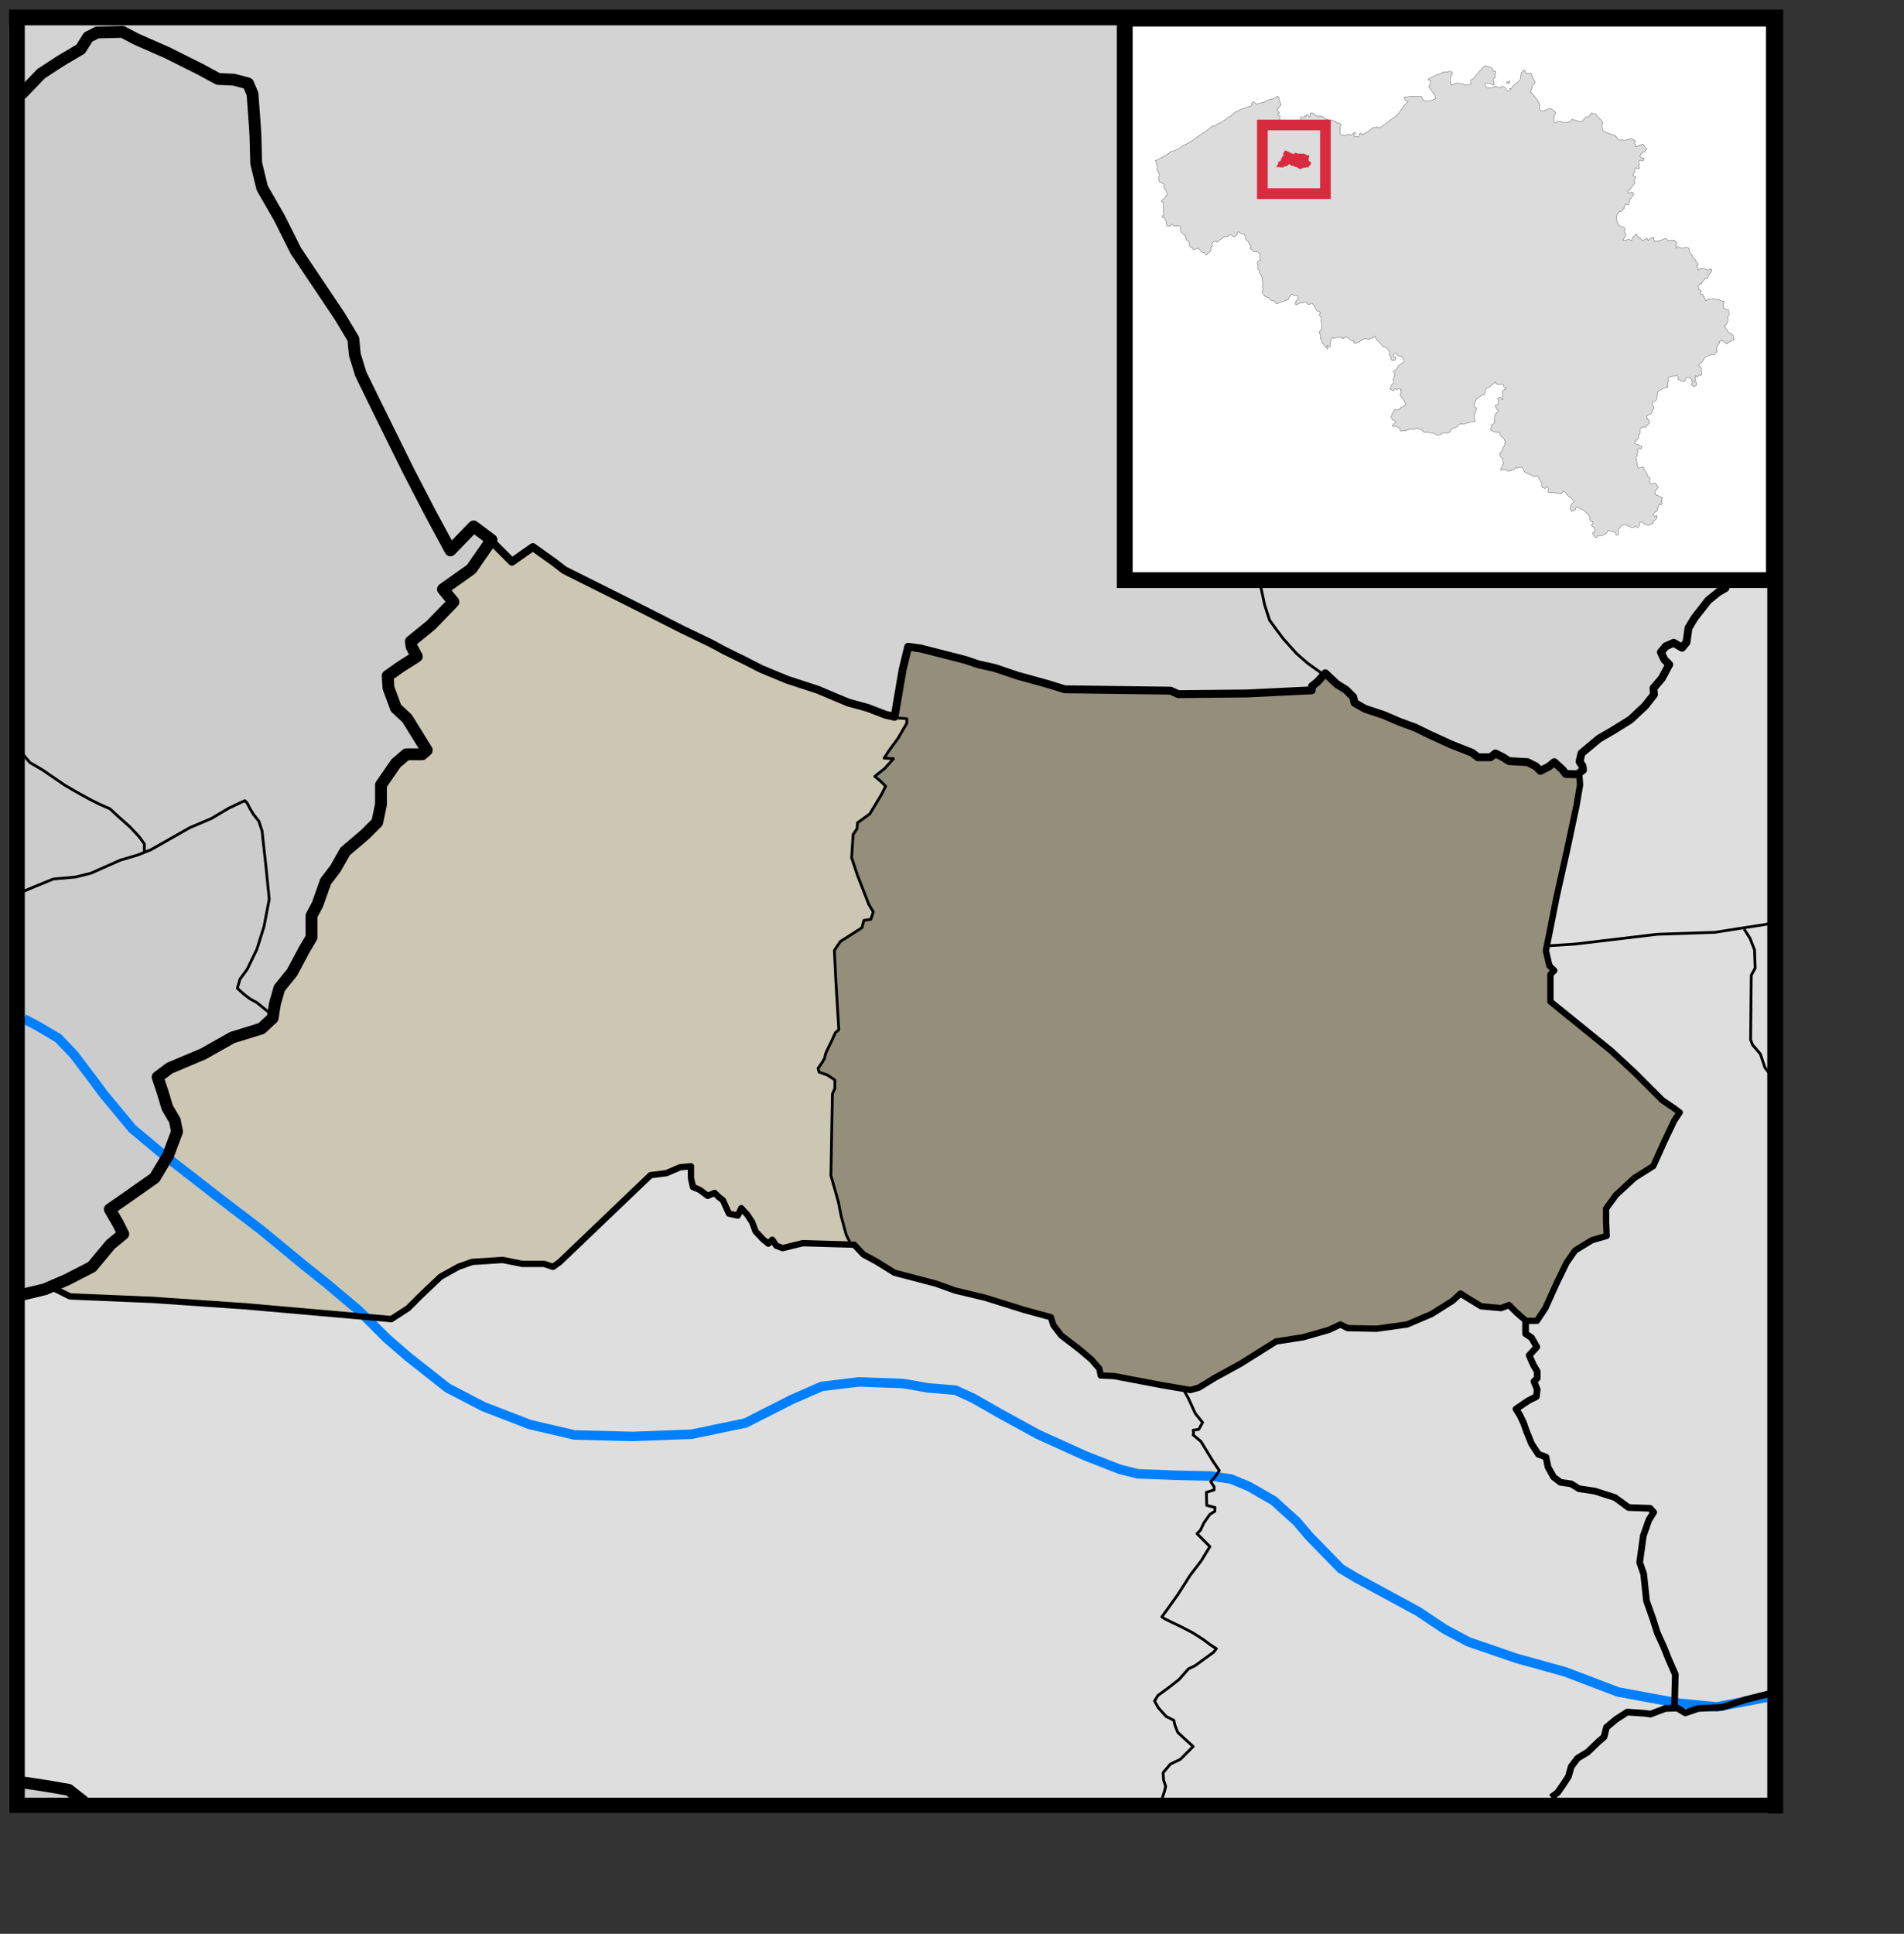
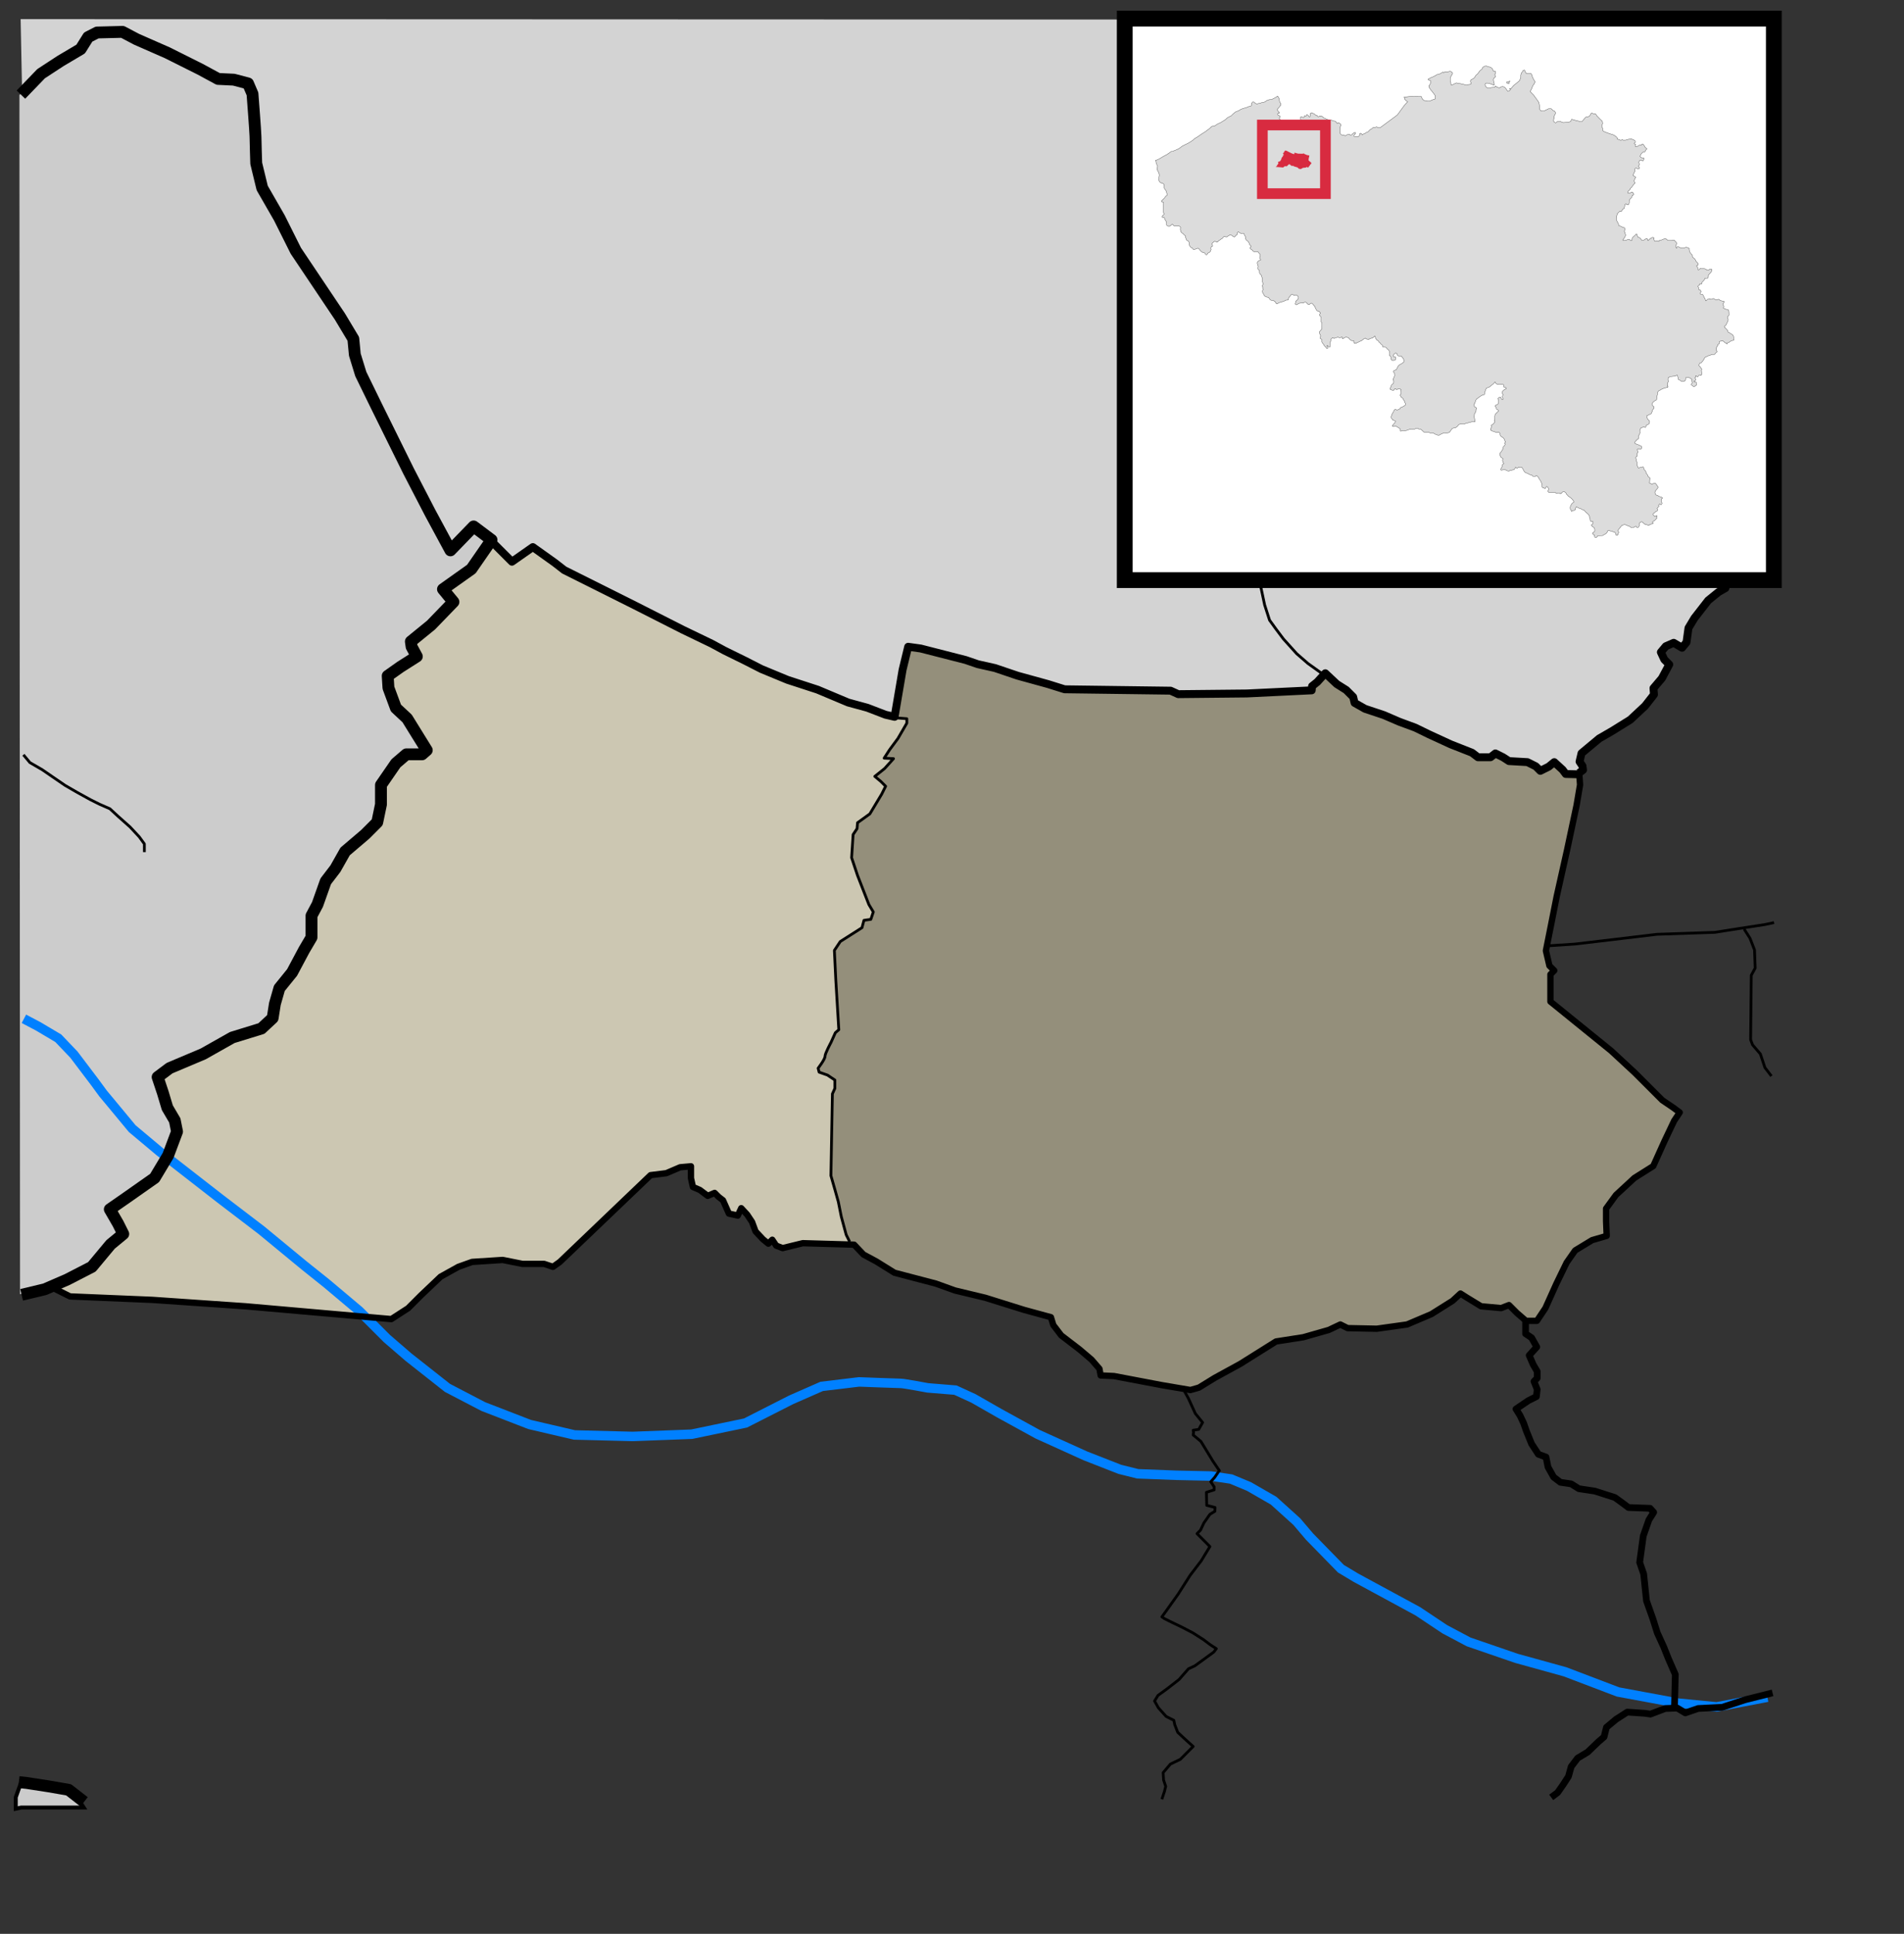
<svg xmlns="http://www.w3.org/2000/svg" xmlns:ns1="http://inkscape.sourceforge.net/DTD/sodipodi-0.dtd" xmlns:ns2="http://www.inkscape.org/namespaces/inkscape" id="svg25765" ns1:version="0.32" ns2:version="0.43" width="361.28pt" height="366.89pt" ns1:docbase="C:\Documents and Settings\Ruben\Bureaublad" ns1:docname="KnesselareLoc.svg" version="1.0">
  <rect width="100%" height="100%" fill="#333333" stroke="none" />
  <defs id="defs25768" />
  <ns1:namedview ns2:window-height="704" ns2:window-width="1016" ns2:pageshadow="2" ns2:pageopacity="0.0" borderopacity="1.0" bordercolor="#666666" pagecolor="#ffffff" id="base" ns2:zoom="1.1515812" ns2:cx="232.79416" ns2:cy="279.08244" ns2:window-x="0" ns2:window-y="0" ns2:current-layer="layer2" />
  <g ns2:groupmode="layer" id="layer11" ns2:label="Achtergrond" style="display:inline">
-     <rect style="opacity:1;fill:#dedede;fill-opacity:1;fill-rule:nonzero;stroke:none;stroke-width:1;stroke-linecap:round;stroke-linejoin:miter;stroke-miterlimit:4;stroke-dasharray:none;stroke-dashoffset:0;stroke-opacity:1;display:inline" id="rect7064" width="444.873" height="452.319" x="2.275" y="6.411" />
-   </g>
+     </g>
  <g ns2:groupmode="layer" id="layer12" ns2:label="Kleur" style="display:inline">
    <path style="fill:#cccccc;fill-opacity:1;fill-rule:evenodd;stroke:none;stroke-width:1px;stroke-linecap:butt;stroke-linejoin:miter;stroke-opacity:1" d="M 5.066,327.363 L 10.899,326.135 L 21.184,322.144 L 26.557,317.078 L 31.316,312.013 L 27.938,306.026 L 38.53,298.504 L 44.517,288.833 C 44.517,288.833 44.978,285.609 44.978,284.995 C 44.978,284.381 43.289,281.925 43.289,281.925 L 40.219,271.947 L 43.596,269.337 L 55.416,264.579 L 60.636,261.355 L 67.697,259.513 L 69.386,256.596 L 70,252.759 L 73.684,246.311 L 78.903,236.487 L 78.442,230.96 L 80.745,226.509 L 82.587,222.518 L 87.039,215.303 L 90.877,212.693 L 95.635,207.934 L 96.249,202.101 L 96.249,198.263 L 102.236,191.355 L 103.618,190.281 L 106.841,191.048 L 108.223,189.667 L 102.697,181.377 L 100.087,179.075 L 98.245,173.702 L 98.245,170.939 L 105.306,166.027 L 104.385,162.957 L 108.223,158.965 L 115.131,152.364 L 111.907,148.987 L 119.276,143.768 L 124.802,136.553 L 119.736,133.023 L 113.903,139.316 L 107.455,126.575 L 90.723,92.803 L 89.802,86.356 L 82.434,74.383 L 72.456,59.339 L 66.929,47.979 L 65.241,40.918 L 64.473,26.795 L 62.938,20.962 L 55.877,20.041 L 41.294,12.519 L 30.548,8.067 L 25.329,8.067 L 22.259,9.602 L 20.724,12.519 L 11.667,17.278 L 4.912,24.032 L 5.066,327.363 z " id="path40138" />
    <path style="fill:#cccccc;fill-opacity:1;fill-rule:evenodd;stroke:#000000;stroke-width:1px;stroke-linecap:butt;stroke-linejoin:miter;stroke-opacity:1;display:inline" d="M 5.373,457.231 L 21.184,457.231 L 19.495,454.621 L 17.346,452.626 L 12.434,451.858 L 5.373,450.784 L 3.991,454.621 L 3.991,457.538 L 5.373,457.231 z " id="path41520" />
    <path style="fill:#ccc7b2;fill-opacity:1;fill-rule:evenodd;stroke:none;stroke-width:1.6;stroke-linecap:butt;stroke-linejoin:round;stroke-miterlimit:4;stroke-dasharray:none;stroke-opacity:1;display:inline" d="M 13.965,326.07 L 17.706,327.94 L 38.528,328.813 L 62.094,330.434 L 99.002,333.676 L 103.241,330.933 L 106.483,327.691 L 111.47,322.953 L 115.959,320.459 L 119.45,319.212 L 127.181,318.714 L 132.168,319.711 L 137.655,319.711 L 139.899,320.459 L 141.645,319.212 L 164.587,297.267 L 168.577,296.769 L 172.068,295.272 L 174.811,295.023 L 174.811,298.015 L 175.31,300.26 L 177.056,301.008 L 179.051,302.504 L 180.796,301.756 L 181.794,302.754 L 182.916,303.626 L 184.412,306.993 L 186.657,307.492 L 187.529,305.621 L 189.026,307.242 L 190.273,309.113 L 191.145,311.482 L 193.016,313.477 L 194.387,314.599 L 195.385,313.601 L 196.382,315.098 L 198.003,315.721 L 203.115,314.474 L 216.083,314.848 L 218.452,317.342 L 221.694,319.088 L 226.307,321.955 L 236.781,324.699 L 241.621,326.442 L 249.297,328.284 L 259.121,331.354 L 265.876,333.197 L 266.49,335.192 L 268.485,337.802 L 273.09,341.332 L 276.161,343.942 L 278.156,346.245 L 278.463,347.933 L 281.84,348.087 L 293.967,350.389 L 301.182,351.618 L 303.331,351.003 L 307.323,348.547 L 313.77,345.017 L 322.827,339.337 L 329.735,338.262 L 336.182,336.42 L 339.099,335.039 L 340.941,335.96 L 348.309,336.113 L 355.985,335.039 L 362.125,332.429 L 367.498,329.052 L 369.493,327.21 L 371.182,328.284 L 374.713,330.433 L 379.778,330.894 L 381.774,330.126 L 383.77,332.122 L 386.072,334.118 L 388.835,334.118 L 390.984,330.894 L 393.748,324.754 L 396.357,319.381 L 398.506,316.311 L 402.804,313.701 L 406.489,312.627 L 406.335,308.942 L 406.335,305.719 L 408.831,302.292 L 413.504,297.972 L 418.265,294.974 L 421.086,288.714 L 423.555,283.513 L 424.965,281.397 L 423.29,280.162 L 420.557,278.311 L 413.592,271.346 L 407.596,265.791 L 392.255,253.359 L 392.255,246.482 L 393.225,245.513 L 391.991,244.278 L 391.109,240.487 L 392.344,234.315 L 393.842,226.733 L 396.487,214.919 L 398.868,203.721 L 399.75,198.52 L 399.573,195.875 L 396.135,195.786 L 395.341,194.728 L 393.225,192.789 L 391.815,193.935 L 389.699,194.993 L 388.552,193.847 L 386.436,192.789 L 381.763,192.524 L 380.265,191.554 L 378.325,190.585 L 377.091,191.554 L 373.917,191.554 L 372.418,190.408 L 367.04,188.292 L 361.485,185.735 L 358.047,184.06 L 353.991,182.561 L 350.111,180.886 L 345.35,179.299 L 342.705,177.8 L 342.353,176.301 L 340.589,174.538 L 338.209,173.039 L 336.798,171.717 L 335.299,170.306 L 334.153,171.54 L 333.272,172.51 L 331.949,173.568 L 331.861,174.626 L 315.462,175.42 L 298.093,175.596 L 296.153,174.714 L 269.35,174.362 L 265.118,173.039 L 257.448,170.923 L 251.717,168.984 L 247.397,168.014 L 244.311,166.956 L 232.937,164.046 L 229.763,163.605 L 228.353,169.424 L 226.325,181.327 L 224.033,180.798 L 219.448,179.035 L 214.599,177.712 L 206.84,174.45 L 199.258,171.981 L 192.645,169.248 L 188.501,167.132 L 183.299,164.575 L 180.037,162.812 L 172.719,159.285 L 160.729,153.202 L 142.743,144.209 L 140.362,142.357 L 134.808,138.39 L 129.517,142.093 L 124.668,137.243 L 124.492,137.332 L 119.51,143.611 L 111.477,148.278 L 114.842,152.295 L 103.879,161.955 L 105.724,165.971 L 97.909,170.53 L 98.017,174.438 L 100.731,179.865 L 103.119,181.494 L 108.004,189.635 L 106.158,190.829 L 103.119,190.72 L 100.731,192.24 L 96.281,198.535 L 96.281,202.986 L 94.87,208.956 L 87.597,214.709 L 84.558,220.57 L 82.278,223.067 L 79.022,231.208 L 79.239,237.069 L 73.377,246.947 L 70.881,249.986 L 69.361,254.654 L 68.059,258.887 L 63.5,260.95 L 59.158,261.926 L 50.148,266.92 L 42.55,269.959 L 39.294,271.804 L 42.116,279.077 L 43.961,282.442 L 44.613,285.264 L 39.511,297.53 L 27.788,305.671 L 31.044,311.966 L 27.354,315.44 L 23.88,320.324 L 13.894,325.209 L 13.965,326.07 z " id="path42405" ns1:nodetypes="cccccccccccccccccccccccccccccccccccccccccccccccccccccccccccccccccccccccccccccccccccccccccccccccccccccccccccccccccccccccccccccccccccccccccccccccccccccccccccccccccccc" />
    <path style="fill:#d3d3d3;fill-opacity:1;fill-rule:evenodd;stroke:none;stroke-width:1px;stroke-linecap:butt;stroke-linejoin:miter;stroke-opacity:1;display:inline" d="M 5.59,23.233 L 9.878,19.434 L 19.755,12.704 L 22.252,9.393 L 24.314,7.874 L 30.719,7.928 L 35.983,10.153 L 45.969,14.929 L 55.142,20.194 L 59.158,19.922 L 62.794,21.388 L 64.368,24.264 L 64.856,41.849 L 66.756,47.222 L 71.803,55.851 L 74.734,63.449 L 89.768,85.973 L 90.799,92.431 L 93.35,97.967 L 99.252,111.839 L 107.387,126.575 L 114.088,139.095 L 119.907,132.923 L 124.316,136.097 L 126.079,138.39 L 129.782,142.093 L 134.896,138.566 L 142.801,144.45 L 158.803,151.843 L 171.564,158.832 L 190.908,168.149 L 199.719,172.2 L 207.416,174.732 L 213.695,177.467 L 219.164,178.884 L 226.456,181.416 L 228.178,168.858 L 229.9,163.592 L 233.141,163.794 L 241.04,165.82 L 249.953,168.858 L 253.396,169.364 L 269.803,174.631 L 280.943,174.428 L 296.034,174.732 L 298.667,175.542 L 331.886,174.732 L 331.987,173.517 L 333.506,172.2 L 335.329,170.276 L 337.861,172.605 L 341.811,175.542 L 342.723,177.467 L 343.33,178.175 L 350.116,180.91 L 360.75,185.366 L 372.397,190.329 L 373.916,191.747 L 377.157,191.342 L 378.879,190.531 L 381.107,192.253 L 386.171,192.658 L 388.297,193.671 L 389.715,194.886 L 392.146,193.468 L 393.159,192.658 L 395.995,195.494 L 399.235,195.899 L 400.755,194.481 L 399.944,193.063 L 399.742,191.747 L 400.349,190.126 L 404.186,186.75 L 409.252,183.834 L 412.936,181.838 L 418.616,175.544 L 418.616,173.702 L 422.3,168.329 L 421.379,167.255 L 420.304,165.259 L 421.072,163.571 L 422.914,162.496 L 425.524,163.724 L 426.752,162.342 L 427.212,158.658 L 429.668,154.667 L 433.352,150.983 L 436.576,148.68 L 437.037,146.071 L 440.107,142.079 L 442.87,137.935 L 445.94,134.865 L 448.243,134.097 L 448.396,4.997 L 5.219,4.843 L 5.59,23.233 z " id="path45026" />
    <path style="fill:#948f7b;fill-opacity:1;fill-rule:evenodd;stroke:none;stroke-width:1px;stroke-linecap:butt;stroke-linejoin:miter;stroke-opacity:1" d="M 214.953,313.995 C 214.624,313.83 214.13,312.267 214.13,312.267 L 213.565,310.175 L 212.642,306.593 L 211.014,300.08 L 210.309,297.258 L 210.471,288.466 L 210.634,276.58 L 211.286,275.278 L 211.34,273.052 L 209.386,271.913 L 207.161,271.207 L 206.944,270.122 L 208.626,267.679 L 208.952,266.702 L 209.657,264.694 L 211.231,261.058 L 212.262,260.461 L 211.72,249.986 L 211.068,240.217 L 212.534,238.046 L 218.178,234.573 L 218.721,232.727 L 220.295,232.456 L 220.946,230.665 L 219.752,228.603 L 215.465,216.934 L 215.845,210.964 L 216.876,209.661 L 216.984,208.033 L 220.186,205.862 L 224.148,198.807 L 221.38,196.364 L 222.846,195.17 L 226.048,191.968 L 223.877,191.805 L 225.777,188.766 L 228.327,184.804 L 229.63,182.796 L 229.359,181.765 L 226.211,181.439 L 228.002,171.399 L 229.521,163.583 L 244.826,167.003 L 260.186,171.562 L 269.358,174.438 L 296.223,174.655 L 298.611,175.795 L 331.664,174.655 L 331.826,173.515 L 335.191,170.639 L 342.464,176.066 L 342.844,177.966 L 351.039,181.331 L 366.127,187.735 L 372.911,190.557 L 374.159,191.588 L 376.765,191.48 L 378.61,190.503 L 381.595,192.131 L 386.317,192.674 L 388.65,193.814 L 389.627,195.116 L 392.287,193.651 L 393.047,192.728 L 395.706,194.899 L 396.411,196.093 L 399.505,195.984 L 399.885,198.155 L 398.528,206.676 L 395.272,220.245 L 391.147,239.783 L 392.287,244.233 L 393.589,245.644 L 392.287,246.404 L 392.232,253.568 L 408.786,266.485 L 417.415,275.332 L 420.726,278.534 L 425.013,281.248 L 423.657,283.364 L 418.284,295.087 L 413.562,297.584 L 408.786,302.36 L 406.126,305.616 L 406.452,312.292 L 402.816,313.649 L 398.637,316.037 L 396.194,319.565 L 391.907,329.008 L 389.139,333.947 L 386.425,334.273 L 382.192,330.202 L 379.804,330.853 L 375.028,330.256 L 369.546,327.163 L 365.584,330.473 L 359.343,333.676 L 355.815,335.304 L 347.728,336.335 L 340.944,335.901 L 339.262,334.87 L 335.354,336.661 L 329.113,338.506 L 322.491,339.266 L 316.033,343.336 L 303.441,350.88 L 300.945,351.64 L 282.275,347.949 L 278.584,347.949 L 278.313,346.267 L 275.762,343.282 L 267.567,336.769 L 266.644,335.087 L 265.939,332.753 L 248.3,328.14 L 239.291,325.86 L 226.699,322.115 L 218.45,317.014 L 216.062,314.626 L 214.976,314.68 L 214.953,313.995 z " id="path7508" />
  </g>
  <g ns2:groupmode="layer" id="layer2" ns2:label="Water" ns1:insensitive="true">
    <path style="fill:none;fill-opacity:1;fill-rule:evenodd;stroke:#0080ff;stroke-width:2.4;stroke-linecap:butt;stroke-linejoin:miter;stroke-miterlimit:4;stroke-dasharray:none;stroke-opacity:1;display:inline" d="M 447.151,429.319 L 434.3,431.776 L 424.661,430.831 L 409.353,427.996 L 395.935,422.893 L 383.65,419.492 L 371.555,415.334 L 365.507,412.121 L 358.704,407.585 L 343.017,399.081 L 339.238,396.813 L 331.3,388.686 L 328.087,384.906 L 322.228,379.615 L 315.992,376.024 L 311.456,374.134 L 306.353,373.378 L 297.66,373.189 L 287.832,372.811 L 283.296,371.677 L 274.603,368.275 L 262.507,362.794 L 252.869,357.503 L 246.254,353.723 L 241.719,351.644 L 234.726,351.077 C 234.726,351.077 228.678,349.943 227.922,349.943 C 227.166,349.943 217.339,349.565 217.339,349.565 L 207.889,350.699 L 200.141,354.101 L 188.612,359.96 L 175.005,362.794 L 160.075,363.361 L 145.334,362.983 L 133.994,360.338 L 122.277,355.802 L 113.205,351.077 L 103.378,343.328 L 97.897,338.604 L 90.904,331.611 L 82.589,324.618 L 76.919,320.083 L 66.147,311.2 L 55.752,303.263 L 40.444,291.356 L 33.451,285.497 L 27.971,278.883 L 26.081,276.615 L 24.002,273.78 L 18.71,266.787 L 14.741,262.63 L 9.639,259.606 L 6.048,257.716" id="path17584" />
    <path style="fill:none;fill-opacity:0.75;fill-rule:evenodd;stroke:#0080ff;stroke-width:2.4;stroke-linecap:butt;stroke-linejoin:miter;stroke-miterlimit:4;stroke-dasharray:none;stroke-opacity:1" d="M 447.301,61.012 L 443.29,52.848 L 438.564,43.395 L 434.983,36.663 L 431.402,28.786 L 430.4,23.63 L 431.116,15.179 L 430.973,11.169 L 431.975,7.875 L 431.975,5.869" id="path19452" />
  </g>
  <g ns2:groupmode="layer" id="layer10" ns2:label="Grenzen" style="display:inline" ns1:insensitive="true">
    <path style="fill:none;fill-opacity:0.75;fill-rule:evenodd;stroke:#000000;stroke-width:1.6;stroke-linecap:butt;stroke-linejoin:round;stroke-miterlimit:4;stroke-dasharray:none;stroke-opacity:1" d="M 13.965,326.07 L 17.706,327.94 L 38.528,328.813 L 62.094,330.434 L 99.002,333.676 L 103.241,330.933 L 106.483,327.691 L 111.47,322.953 L 115.959,320.459 L 119.45,319.212 L 127.181,318.714 L 132.168,319.711 L 137.655,319.711 L 139.899,320.459 L 141.645,319.212 L 164.587,297.267 L 168.577,296.769 L 172.068,295.272 L 174.811,295.023 L 174.811,298.016 L 175.31,300.26 L 177.056,301.008 L 179.051,302.504 L 180.796,301.756 L 181.794,302.754 L 182.916,303.626 L 184.412,306.993 L 186.657,307.492 L 187.529,305.621 L 189.026,307.242 L 190.272,309.113 L 191.145,311.482 L 193.016,313.477 L 194.387,314.599 L 195.385,313.601 L 196.382,315.098 L 198.003,315.721 L 203.115,314.474 L 216.083,314.848 L 218.452,317.342 L 221.694,319.088 L 226.307,321.955 L 236.781,324.699 L 241.621,326.442 L 249.297,328.284 L 259.121,331.355 L 265.875,333.197 L 266.49,335.192 L 268.485,337.802 L 273.09,341.333 L 276.161,343.942 L 278.156,346.245 L 278.463,347.933 L 281.84,348.087 L 293.967,350.39 L 301.182,351.618 L 303.331,351.004 L 307.323,348.547 L 313.77,345.017 L 322.827,339.337 L 329.735,338.262 L 336.182,336.42 L 339.099,335.039 L 340.941,335.96 L 348.309,336.113 L 355.985,335.039 L 362.125,332.429 L 367.498,329.052 L 369.493,327.21 L 371.182,328.284 L 374.713,330.434 L 379.778,330.894 L 381.774,330.127 L 383.769,332.122 L 386.072,334.118 L 388.835,334.118 L 390.984,330.894 L 393.747,324.754 L 396.357,319.381 L 398.506,316.311 L 402.804,313.701 L 406.489,312.627 L 406.335,308.942 L 406.335,305.719 L 408.831,302.292 L 413.504,297.972 L 418.265,294.974 L 421.086,288.715 L 423.555,283.513 L 424.965,281.397 L 423.29,280.162 L 420.557,278.311 L 413.592,271.346 L 407.596,265.791 L 392.255,253.36 L 392.255,246.483 L 393.225,245.513 L 391.991,244.278 L 391.109,240.487 L 392.343,234.315 L 393.842,226.733 L 396.487,214.919 L 398.868,203.722 L 399.75,198.52 L 399.525,195.349" id="path26116" ns1:nodetypes="cccccccccccccccccccccccccccccccccccccccccccccccccccccccccccccccccccccccccccccccccccccccccccccccccccccccc" />
    <path style="fill:none;fill-opacity:0.75;fill-rule:evenodd;stroke:#000000;stroke-width:1.7;stroke-linecap:butt;stroke-linejoin:round;stroke-miterlimit:4;stroke-dasharray:none;stroke-opacity:1" d="M 392.45,454.663 L 394.07,453.447 L 395.488,451.422 L 396.805,449.396 L 397.514,446.864 L 399.134,444.738 L 401.666,443.218 L 404.401,440.585 L 405.818,439.37 L 406.426,436.939 L 408.857,434.914 L 411.693,433.091 L 416.149,433.394 L 417.567,433.597 L 421.314,432.179 L 424.352,432.078 L 426.378,433.293 L 429.619,432.179 L 435.695,431.875 L 441.569,429.951 L 448.456,428.229" id="path27866" />
    <path style="fill:none;fill-opacity:0.75;fill-rule:evenodd;stroke:#000000;stroke-width:1.7;stroke-linecap:butt;stroke-linejoin:round;stroke-miterlimit:4;stroke-dasharray:none;stroke-opacity:1" d="M 423.643,431.673 L 423.846,423.571 L 422.124,419.621 L 420.909,416.582 L 419.288,413.038 L 418.174,409.493 L 416.554,404.936 L 415.845,398.15 L 414.832,395.213 L 415.744,388.529 L 417.161,384.477 L 418.377,382.553 L 417.465,381.54 L 411.996,381.338 L 410.376,380.123 L 408.553,378.806 L 406.325,378.097 L 403.489,377.186 L 399.438,376.578 L 397.514,375.363 L 394.779,374.957 L 393.057,373.641 L 391.64,371.109 L 391.133,368.577 L 389.209,367.868 L 387.487,365.235 L 386.171,361.994 L 385.462,359.968 L 384.55,358.044 L 383.537,356.424 L 386.677,354.297 L 388.703,353.284 L 388.905,351.461 L 388.095,349.436 L 388.905,348.625 L 388.905,346.904 L 387.892,345.182 L 386.88,342.852 L 388.804,340.726 L 387.487,338.396 L 385.968,337.384 L 385.968,335.054 L 385.968,334.041" id="path28741" ns1:nodetypes="ccccccccccccccccccccccccccccccccccccccccccc" />
    <path style="fill:none;fill-opacity:0.75;fill-rule:evenodd;stroke:#000000;stroke-width:3;stroke-linecap:butt;stroke-linejoin:round;stroke-miterlimit:4;stroke-dasharray:none;stroke-opacity:1" d="M 21.275,455.79 L 17.367,452.751 L 12.374,451.883 L 6.73,451.014 L 4.776,450.797" id="path38364" ns1:nodetypes="ccccc" />
    <path style="fill:none;fill-opacity:0.75;fill-rule:evenodd;stroke:#000000;stroke-width:3;stroke-linecap:butt;stroke-linejoin:round;stroke-miterlimit:4;stroke-dasharray:none;stroke-opacity:1" d="M 5.469,327.536 L 11.339,326.13 L 17.009,323.673 L 23.246,320.461 L 27.971,314.791 L 31.183,312.145 L 29.86,309.499 L 27.782,305.908 L 32.128,302.885 L 39.121,297.971 L 42.523,292.301 L 44.791,286.253 L 44.224,283.419 L 42.334,280.206 L 41.2,276.426 L 39.877,272.457 L 42.901,270.189 L 51.405,266.598 L 58.776,262.441 L 66.147,260.173 L 68.981,257.527 L 69.548,253.936 L 70.682,249.967 L 73.895,245.998 L 76.919,240.329 L 78.809,237.116 L 78.809,231.635 L 80.321,228.8 L 82.4,222.942 L 84.857,219.729 L 87.313,215.382 L 92.416,211.035 L 95.44,208.011 L 96.385,203.476 L 96.385,198.562 L 100.165,193.081 L 102.811,190.813 L 106.779,190.813 L 107.972,189.769 L 105.457,185.711 L 103,181.742 L 100.165,179.096 L 98.275,173.993 L 98.086,170.969 L 101.299,168.701 L 105.457,166.056 L 104.134,163.599 L 103.945,162.276 L 109.047,158.118 L 114.717,152.259 L 112.071,149.046 L 119.253,143.944 L 124.356,136.573 L 119.82,133.171 L 113.961,139.219 L 108.858,129.769 L 103.378,119.186 L 95.251,102.744 L 91.282,94.617 L 89.77,89.704 L 89.392,85.735 L 85.991,80.065 L 74.84,63.434 L 70.682,55.118 L 66.336,47.559 L 64.824,41.322 C 64.824,41.322 64.635,35.463 64.635,34.518 C 64.635,33.573 63.879,23.746 63.879,23.746 L 62.745,21.1 L 59.154,20.155 L 55.185,19.966 L 50.649,17.509 L 42.334,13.351 L 34.585,9.95 L 30.994,8.06 L 24.569,8.223 L 22.301,9.383 L 20.411,12.407 L 15.308,15.43 L 10.394,18.643 L 5.292,23.935" id="path37489" ns1:nodetypes="ccccccccccccccccccccccccccccccccccccccccccccccccccccccccccccccccccscccccccccccccc" />
-     <path style="fill:none;fill-opacity:0.75;fill-rule:evenodd;stroke:#000000;stroke-width:0.7;stroke-linecap:butt;stroke-linejoin:round;stroke-miterlimit:4;stroke-dasharray:none;stroke-opacity:1" d="M 68.377,256.378 L 64.988,253.614 L 63.178,252.626 L 61.697,251.475 L 60.052,249.994 L 60.71,247.691 L 62.52,245.223 L 64.988,240.123 L 66.797,234.364 L 68.114,227.454 L 67.291,219.228 L 66.633,213.305 L 66.304,210.179 L 65.481,207.711 L 64.165,206.066 L 63.178,204.421 L 62.544,203.155 L 61.944,202.528 L 61.039,202.94 L 57.913,204.421 L 53.471,207.053 L 48.041,209.356 L 41.954,212.811 L 38.17,214.95 L 34.879,216.266 L 30.437,217.583 L 25.995,219.557 L 23.034,220.873 L 19.085,221.86 L 13.491,222.354 L 9.049,224.164 L 5.923,225.48" id="path35738" ns1:nodetypes="cccccccccccccccccccccccccccccccc" />
    <path style="fill:none;fill-opacity:0.75;fill-rule:evenodd;stroke:#000000;stroke-width:0.7;stroke-linecap:butt;stroke-linejoin:round;stroke-miterlimit:4;stroke-dasharray:none;stroke-opacity:1" d="M 36.525,215.544 L 36.525,213.469 L 35.208,211.66 L 32.905,209.192 L 29.944,206.559 L 27.805,204.585 L 25.172,203.433 L 22.869,202.282 L 19.579,200.472 L 16.453,198.662 L 13.327,196.523 L 10.694,194.713 L 7.568,192.904 L 5.923,190.929" id="path35740" ns1:nodetypes="cccccccccccccc" />
    <path style="fill:none;fill-opacity:0.75;fill-rule:evenodd;stroke:#000000;stroke-width:2;stroke-linecap:butt;stroke-linejoin:round;stroke-miterlimit:4;stroke-dasharray:none;stroke-opacity:1" d="M 399.497,195.523 L 400.495,194.775 L 400.37,193.777 L 399.622,192.655 L 400.121,190.535 L 404.61,186.795 L 407.851,184.924 L 412.465,182.057 L 416.205,178.565 L 418.45,175.698 L 418.325,174.077 L 420.445,171.583 L 422.315,168.092 L 421.068,166.845 L 420.195,164.974 L 421.442,163.478 L 423.437,162.605 L 425.557,163.852 L 426.679,162.481 L 427.178,158.865 L 428.674,156.371 L 432.165,151.882 L 434.784,149.763 L 436.529,148.765 L 437.153,145.897 L 440.145,141.159 L 443.387,137.294 L 446.13,134.676 L 448.125,134.301" id="path26991" />
    <path style="fill:none;fill-opacity:0.75;fill-rule:evenodd;stroke:#000000;stroke-width:0.7;stroke-linecap:butt;stroke-linejoin:round;stroke-miterlimit:4;stroke-dasharray:none;stroke-opacity:1" d="M 335.096,170.835 L 330.919,167.842 L 328.052,165.349 L 324.685,161.608 L 322.815,159.114 L 321.194,156.87 L 319.947,153.005 L 319.074,148.89 L 318.201,146.521 L 316.955,145.274 L 314.71,144.526 L 313.214,142.78 L 312.59,141.658 L 313.214,139.788 L 314.336,132.93 L 314.585,128.192 L 313.463,125.075 L 312.965,121.334 L 312.341,118.716 L 310.845,116.596 L 309.349,114.476 L 307.354,111.733 L 306.855,108.616 L 305.857,106.87 L 303.239,102.132 L 301.867,99.638 L 301.992,93.778 L 300.87,91.658 L 296.381,85.05 L 294.511,81.808 L 291.394,79.813 L 290.022,80.561 L 289.149,79.065 L 287.902,77.569 L 285.409,76.197 L 287.03,74.826 L 288.526,73.454 L 289.274,70.337 L 290.895,67.095 L 291.144,60.113 L 291.768,59.24 L 290.77,57.494 L 291.269,53.13 L 292.516,51.385 L 293.638,40.287 L 294.386,38.292 L 295.01,37.295 L 294.012,35.425 L 294.261,32.058 L 295.508,29.689 L 297.753,26.073 L 299.249,22.707 L 300.246,19.465 L 297.753,16.347 L 295.758,14.103 L 294.885,11.36 L 293.763,10.238 L 292.765,7.744 L 292.89,5.375" id="path30491" ns1:nodetypes="ccccccccccccccccccccccccccccccccccccccccccccccccccccccccccc" />
    <path style="fill:none;fill-opacity:0.75;fill-rule:evenodd;stroke:#000000;stroke-width:0.7;stroke-linecap:butt;stroke-linejoin:round;stroke-miterlimit:4;stroke-dasharray:none;stroke-opacity:1" d="M 214.961,314.1 L 214.088,312.355 L 212.841,307.741 L 212.093,304.001 L 211.22,300.883 L 210.222,297.392 L 210.596,276.694 L 211.22,275.323 L 211.22,273.203 L 209.35,271.956 L 207.23,271.208 L 206.981,270.21 C 206.981,270.21 208.726,267.966 208.726,267.218 C 208.726,266.47 210.222,263.727 210.222,263.727 L 211.345,261.233 L 212.217,260.485 L 211.469,248.141 L 211.095,240.41 L 212.591,238.166 L 215.335,236.42 L 218.078,234.675 L 218.576,232.804 L 220.322,232.555 L 220.945,230.685 L 219.823,228.814 L 216.956,221.458 L 215.459,216.969 L 215.833,211.109 L 216.831,209.612 L 216.956,208.116 L 220.073,205.872 L 223.065,200.884 L 224.063,198.889 L 222.816,197.642 L 221.32,196.396 L 223.813,194.401 L 226.058,191.907 L 223.689,191.782 L 225.06,189.663 L 227.18,186.795 L 229.424,182.929 L 229.424,181.807 L 226.307,181.558" id="path29616" />
    <path style="fill:none;fill-opacity:1;fill-rule:evenodd;stroke:#000000;stroke-width:0.7;stroke-linecap:butt;stroke-linejoin:round;stroke-miterlimit:4;stroke-dasharray:none;stroke-opacity:1" d="M 293.944,455.139 L 294.595,453.185 L 294.921,451.883 L 294.378,450.254 L 294.269,448.409 L 296.115,446.238 L 298.611,445.044 L 301.868,441.788 L 299.588,439.725 L 297.96,438.206 L 297.2,436.252 L 296.983,435.166 L 295.029,434.19 L 293.075,432.019 L 292.098,430.282 L 292.967,428.871 L 295.355,427.134 L 298.286,424.855 L 300.674,422.141 L 302.302,421.381 L 307.078,417.908 L 307.729,417.039 L 306.209,416.062 L 304.473,414.76 L 301.759,413.023 L 298.828,411.503 L 296.332,410.309 L 294.595,409.441 L 293.944,409.007 L 294.812,407.813 L 298.068,403.254 L 301.108,398.478 L 303.93,394.787 L 306.101,391.205 L 302.844,387.949 L 303.713,387.08 L 304.581,385.235 L 306.101,383.064 L 307.365,382.291 L 307.403,381.327 L 305.305,380.792 L 305.218,377.499 L 307.186,376.877 L 307.186,376.117 L 306.318,374.815 L 307.295,373.729 L 308.489,371.992 L 306.861,369.604 L 305.015,366.565 L 303.821,364.611 L 301.868,362.983 L 301.976,362.332 L 301.868,361.789 L 303.279,361.572 L 304.256,359.835 L 302.41,357.556 L 300.674,353.757 L 299.48,351.586" id="path31366" ns1:nodetypes="cccccccccccccccccccccccccccccccccccccccccccccccccccccccccc" />
    <path style="fill:none;fill-opacity:0.75;fill-rule:evenodd;stroke:#000000;stroke-width:0.7;stroke-linecap:butt;stroke-linejoin:round;stroke-miterlimit:4;stroke-dasharray:none;stroke-opacity:1" d="M 390.913,239.3 L 398.481,238.806 L 408.188,237.655 L 419.211,236.338 L 433.854,235.845 L 440.106,234.858 L 446.522,233.871 L 448.826,233.377" id="path33115" />
    <path style="fill:none;fill-opacity:0.75;fill-rule:evenodd;stroke:#000000;stroke-width:0.7;stroke-linecap:butt;stroke-linejoin:round;stroke-miterlimit:4;stroke-dasharray:none;stroke-opacity:1" d="M 441.258,235.022 L 442.738,237.326 L 443.89,240.287 L 444.055,244.894 L 443.067,246.704 L 442.903,262.992 L 443.396,264.308 L 445.371,266.611 L 446.522,270.066 L 448.168,272.205" id="path33117" />
-     <path style="fill:none;fill-opacity:0.75;fill-rule:evenodd;stroke:#000000;stroke-width:1.6;stroke-linecap:butt;stroke-linejoin:round;stroke-miterlimit:4;stroke-dasharray:none;stroke-opacity:1" d="M 447.386,60.885 L 445.307,56.35 L 442.094,50.113 L 439.07,44.065 L 436.046,39.152 L 433.778,34.427 L 432.266,31.025 L 430.755,26.867 L 430.755,22.142 L 430.755,11.748 L 431.889,8.913 L 431.889,5.889" id="path39239" />
    <path style="fill:none;fill-opacity:0.75;fill-rule:evenodd;stroke:#000000;stroke-width:2;stroke-linecap:butt;stroke-linejoin:round;stroke-miterlimit:4;stroke-dasharray:none;stroke-opacity:1;display:inline" d="M 399.573,195.875 L 396.135,195.786 L 395.341,194.728 L 393.225,192.789 L 391.815,193.935 L 389.699,194.993 L 388.552,193.847 L 386.436,192.789 L 381.763,192.524 L 380.265,191.554 L 378.325,190.585 L 377.091,191.554 L 373.917,191.554 L 372.418,190.408 L 367.04,188.292 L 361.485,185.735 L 358.047,184.06 L 353.991,182.561 L 350.111,180.886 L 345.35,179.299 L 342.705,177.8 L 342.353,176.301 L 340.589,174.538 L 338.209,173.039 L 336.798,171.717 L 335.299,170.306 L 334.153,171.54 L 333.272,172.51 L 331.949,173.568 L 331.861,174.626 L 315.462,175.42 L 298.093,175.596 L 296.153,174.714 L 269.35,174.362 L 265.118,173.039 L 257.448,170.923 L 251.717,168.984 L 247.397,168.014 L 244.311,166.956 L 232.937,164.046 L 229.763,163.605 L 228.353,169.424 L 226.325,181.327 L 224.033,180.798 L 219.448,179.035 L 214.599,177.712 L 206.84,174.45 L 199.258,171.981 L 192.645,169.248 L 188.501,167.132 L 183.299,164.575 L 180.037,162.812 L 172.719,159.285 L 160.729,153.202 L 142.743,144.209 L 140.362,142.357 L 134.808,138.39 L 129.517,142.093 L 124.668,137.243 L 124.492,137.332" id="path2329" ns1:nodetypes="cccccccccccccccccccccccccccccccccccccccccccccccccccccccccccc" />
  </g>
  <g ns2:groupmode="layer" id="layer9" ns2:label="Kader en Legende" style="display:inline" ns1:insensitive="true">
-     <rect style="opacity:1;fill:none;fill-opacity:0.11;fill-rule:nonzero;stroke:#000000;stroke-width:4;stroke-linecap:round;stroke-linejoin:miter;stroke-miterlimit:4;stroke-dasharray:none;stroke-dashoffset:0;stroke-opacity:1;display:inline" id="rect33520" width="444.873" height="452.319" x="4.275" y="4.411" />
-   </g>
+     </g>
  <g ns2:groupmode="layer" id="layer5" ns2:label="Locatie in België" style="display:inline">
    <rect style="opacity:1;fill:#ffffff;fill-opacity:1;fill-rule:nonzero;stroke:#000000;stroke-width:4;stroke-linecap:round;stroke-linejoin:miter;stroke-miterlimit:4;stroke-dasharray:none;stroke-dashoffset:0;stroke-opacity:1;display:inline" id="rect9823" width="164.219" height="142.051" x="284.558" y="4.701" />
    <path style="fill:#dcdcdc;fill-opacity:1;fill-rule:evenodd;stroke:#000000;stroke-width:0.06;stroke-linecap:butt;stroke-linejoin:round;stroke-miterlimit:4;stroke-dasharray:none;stroke-opacity:1;display:inline" d="M 292.317,40.583 L 292.82,40.416 L 293.532,40.039 L 294.37,39.536 L 295.25,39.075 L 296.088,38.489 L 296.381,38.279 L 296.758,38.279 L 297.052,38.112 L 297.722,37.86 L 298.434,37.483 L 299.021,37.022 L 299.565,36.729 L 299.901,36.562 L 300.529,36.268 L 301.157,35.891 L 301.786,35.472 L 302.289,35.011 L 302.749,34.76 L 303.503,34.257 L 304.09,33.838 L 304.718,33.461 L 305.305,33.042 L 305.85,32.623 L 306.227,32.33 L 306.478,32.037 L 306.855,31.911 L 307.232,31.911 L 307.651,31.618 L 308.112,31.325 L 308.782,31.031 L 309.997,30.277 L 310.542,29.774 L 311.003,29.523 L 311.464,29.314 L 311.924,28.853 L 312.469,28.392 L 312.762,28.224 L 313.349,28.015 L 313.81,27.722 L 314.48,27.428 L 315.025,27.303 L 315.527,27.135 L 315.988,26.926 L 316.449,26.842 L 316.617,26.674 L 316.575,26.381 L 316.701,26.046 L 316.91,25.794 L 317.203,25.794 L 317.497,26.046 L 317.748,26.213 L 318.041,26.255 L 318.67,26.13 L 319.214,25.962 L 319.986,25.794 L 320.539,25.407 L 321.008,25.241 L 321.727,25.158 L 322.363,24.854 L 322.971,24.495 L 323.247,24.301 L 323.496,24.716 L 323.69,25.103 L 323.69,25.49 L 323.745,25.766 L 323.911,25.988 L 324.104,26.402 L 324.021,26.623 L 323.828,26.789 L 323.69,27.066 L 323.441,27.314 L 323.303,27.48 L 323.164,27.646 L 323.109,27.757 L 323.247,27.978 L 323.441,28.199 L 323.69,28.448 L 323.662,28.613 L 323.33,28.613 L 323.303,28.835 L 323.303,29.083 L 323.441,29.249 L 323.69,29.249 L 323.855,29.387 L 323.855,29.553 L 323.8,29.719 L 323.69,29.857 L 323.69,30.078 L 323.994,30.327 L 324.159,30.493 L 324.27,30.686 L 324.519,30.825 L 324.74,31.018 L 324.823,31.184 L 325.154,31.184 L 325.293,31.184 L 325.486,31.405 L 325.514,31.737 L 325.652,31.958 L 326.122,32.124 L 327.228,32.179 L 327.946,32.151 L 329.245,31.958 L 329.107,30.631 L 329.052,29.581 L 329.328,29.526 L 329.494,29.636 L 329.632,29.691 L 329.881,29.691 L 329.992,29.498 L 330.075,29.221 L 330.268,29.36 L 330.434,29.36 L 330.544,29.056 L 330.683,29 L 330.848,29.083 L 331.07,29.304 L 331.208,29.526 L 331.401,29.526 L 331.457,29.277 L 331.512,29.028 L 331.457,28.752 L 331.678,28.586 L 331.871,28.503 L 332.037,28.613 L 332.452,28.779 L 332.673,28.917 L 332.894,29.166 L 333.17,29.166 L 333.253,29.36 L 333.447,29.498 L 333.64,29.498 L 333.917,29.332 L 334.248,29.332 L 334.608,29.498 L 334.856,29.802 L 335.16,29.912 L 335.409,30.023 L 335.603,30.161 L 335.907,30.217 L 336.073,30.41 L 336.559,30.466 L 336.863,30.382 L 337.187,30.55 L 337.732,30.654 L 337.91,30.686 L 338.078,30.937 L 338.214,31.147 L 338.329,31.241 L 338.612,31.021 L 338.853,31.147 L 339.188,31.398 L 339.261,31.723 L 339.085,32.041 L 339.058,32.898 L 339.085,33.81 L 339.307,34.031 L 339.638,34.252 L 339.97,34.142 L 340.191,34.28 L 340.357,34.363 L 340.606,34.169 L 340.993,34.031 L 341.435,33.976 L 341.656,34.197 L 341.988,34.086 L 342.209,33.837 L 342.43,33.672 L 342.651,33.533 L 342.9,33.506 L 342.983,33.672 L 342.927,33.865 L 342.789,33.948 L 342.623,34.142 L 342.54,34.363 L 342.596,34.528 L 342.817,34.528 L 343.397,34.584 L 343.701,34.528 L 343.978,34.224 L 344.005,33.81 L 344.254,33.699 L 344.475,33.837 L 344.614,34.142 L 344.973,33.893 L 345.332,33.755 L 345.664,33.506 L 345.996,33.423 L 346.244,33.229 L 346.465,32.953 L 346.742,32.732 L 347.046,32.566 L 347.267,32.373 L 347.571,32.179 L 347.903,32.234 L 348.29,32.096 L 348.677,32.317 L 349.257,32.234 L 352.961,29.498 L 353.541,29.056 L 355.255,26.706 L 356.14,25.739 L 355.952,25.624 L 355.679,25.387 L 355.46,25.187 L 355.341,24.968 L 355.314,24.722 L 355.241,24.53 L 355.863,24.495 L 356.803,24.412 L 357.549,24.412 L 358.71,24.357 L 359.539,24.357 L 359.678,24.661 L 359.871,25.075 L 360.286,25.435 L 360.866,25.462 L 361.143,25.601 L 361.723,25.573 L 362.304,25.297 L 362.856,25.103 L 363.133,25.02 L 363.105,24.716 L 363.077,24.55 L 363.188,24.357 L 362.939,23.942 L 362.663,23.583 L 362.331,23.141 L 362.027,22.809 L 361.806,22.45 L 361.557,22.118 L 361.474,21.731 L 361.723,21.454 L 361.861,21.15 L 361.972,20.874 L 361.917,20.404 L 361.751,20.294 L 361.474,20.266 L 361.253,20.072 L 361.613,19.851 L 362.11,19.603 L 362.608,19.409 L 363.022,19.188 L 363.603,18.856 L 364.122,18.758 L 364.749,18.424 L 365.082,18.21 L 365.233,18.401 L 365.535,18.186 L 366.186,18.186 L 366.9,18.035 L 367.233,18.162 L 367.456,18.401 L 367.472,18.678 L 367.289,18.98 L 367.083,19.337 L 366.916,19.718 L 366.9,19.948 L 366.924,20.409 L 367.067,20.964 L 367.075,21.369 L 367.218,21.568 L 367.646,21.369 L 368.059,21.147 L 368.456,20.98 L 369.408,21.155 L 370.313,21.353 L 371.004,21.56 L 371.461,21.402 L 372.062,21.354 L 372.134,20.981 L 372.014,20.512 L 372.11,20.223 L 372.664,19.922 L 373.001,19.682 L 373.253,19.285 L 373.446,18.996 L 373.783,18.731 L 374.011,18.442 L 374.192,18.19 L 374.372,17.937 L 374.565,17.769 L 374.829,17.576 L 374.998,17.372 L 375.082,17.095 L 375.262,16.95 L 375.503,16.77 L 376.008,16.722 L 376.165,16.722 L 376.393,16.89 L 376.706,16.902 L 377.007,16.999 L 377.26,17.107 L 377.548,17.36 L 377.669,17.6 L 377.693,17.829 L 377.897,17.997 L 378.354,18.057 L 378.415,18.298 L 378.33,18.683 L 378.198,18.851 L 378.27,19.14 L 378.391,19.345 L 378.294,19.489 L 378.066,19.694 L 377.873,19.862 L 377.849,20.115 L 377.825,20.235 L 377.921,20.728 L 378.054,21.198 L 378.042,21.522 L 377.801,21.534 L 377.476,21.33 L 377.079,21.21 L 376.634,21.065 L 376.285,21.017 L 375.936,21.029 L 375.78,21.173 L 375.708,21.426 L 375.78,21.703 L 376.02,22.028 L 376.357,22.268 L 376.79,22.316 L 377.308,22.148 L 377.994,22.124 L 378.342,21.895 L 378.415,21.727 L 378.451,21.871 L 378.752,22.04 L 379.088,22.16 L 379.329,22.268 L 379.497,22.124 L 379.774,21.98 L 380.075,21.919 L 380.424,21.956 L 380.652,22.076 L 380.857,22.244 L 381.074,22.521 L 381.206,22.75 L 381.362,22.966 L 381.459,23.111 L 381.747,23.074 L 381.988,22.834 L 382.168,22.689 L 381.94,22.461 L 381.952,22.34 L 382.072,22.401 L 382.265,22.437 L 382.577,22.076 L 382.926,21.631 L 383.504,21.186 L 384.069,20.716 L 384.466,20.355 L 384.466,20.343 L 384.587,20.018 L 384.719,19.633 L 384.776,19.329 L 384.744,19.139 L 384.808,18.726 L 384.935,18.409 L 385.157,18.186 L 385.331,17.821 L 385.665,17.694 L 385.776,17.853 L 385.871,18.186 L 386.046,18.377 L 386.125,18.551 L 386.57,18.583 L 387.348,18.599 L 387.538,18.901 L 387.681,19.409 L 387.887,19.869 L 388.125,20.282 L 388.395,20.742 L 388.252,20.933 L 388.221,21.107 L 387.887,21.552 L 387.697,21.917 L 387.522,22.409 L 387.3,22.838 L 387.109,23.108 L 387.284,23.33 L 388.014,24.076 L 388.634,24.917 L 389.094,25.552 L 389.364,25.997 L 389.427,26.457 L 389.554,26.918 L 389.554,27.616 L 389.697,27.918 L 390.142,28.108 L 390.697,28.077 L 391.047,27.839 L 391.428,27.696 L 391.745,27.521 L 392.094,27.489 L 392.475,27.505 L 392.729,27.759 L 392.952,27.981 L 393.269,28.077 L 393.475,28.347 L 393.571,28.632 L 393.428,28.934 L 393.285,29.172 L 393.206,29.521 L 393.237,29.823 L 393.094,30.077 L 393.063,30.331 L 393.063,30.68 L 393.285,30.95 L 393.587,31.077 L 393.872,30.855 L 394.206,30.664 L 394.619,30.664 L 395.095,30.871 L 395.571,31.029 L 396.111,30.95 L 397.095,30.839 L 397.397,30.68 L 397.492,30.474 L 397.571,30.204 L 397.952,30.252 L 398.413,30.41 L 398.873,30.506 L 399.349,30.633 L 399.826,30.791 L 400.191,30.775 L 400.556,30.379 L 400.937,29.918 L 401.223,29.617 L 401.715,29.521 L 401.985,29.458 L 402.286,29.204 L 402.413,28.886 L 402.588,28.648 L 402.731,28.585 L 403.059,28.738 L 403.598,28.772 L 403.812,28.951 L 403.98,29.277 L 404.328,29.636 L 404.766,30.085 L 405.147,30.444 L 405.383,30.669 L 405.462,31.297 L 405.327,31.511 L 405.282,31.791 L 405.282,32.151 L 405.484,32.431 L 405.507,33.049 L 405.731,33.239 L 406.135,33.408 L 406.573,33.576 L 406.854,33.677 L 407.482,33.896 L 408.09,34.074 L 408.667,34.4 L 409.097,34.785 L 409.141,35.185 L 409.704,35.333 L 410.045,35.511 L 410.43,35.304 L 410.652,35.466 L 411.319,35.452 L 411.689,35.304 L 412.356,35.185 L 412.622,35.096 L 412.785,35.155 L 413.096,35.304 L 413.378,35.407 L 413.689,35.659 L 413.718,36.015 L 413.496,36.192 L 413.466,36.355 L 413.822,36.563 L 413.689,36.844 L 413.718,36.977 L 413.822,37.155 L 414.177,37.096 L 414.548,36.829 L 414.948,36.681 L 415.185,36.785 L 415.437,36.444 L 415.644,36.414 L 415.94,36.77 L 416.236,37.288 L 416.681,37.629 L 416.473,37.851 L 416.236,38.162 L 416.192,38.384 L 415.896,38.444 L 415.599,38.533 L 415.17,38.962 L 415.051,39.288 L 414.903,39.495 L 415.111,39.806 L 415.437,39.925 L 415.911,39.969 L 415.866,40.384 L 415.718,40.68 L 415.496,40.666 L 415.303,40.517 L 415.096,40.473 L 414.888,40.577 L 414.785,40.666 L 414.592,41.051 L 414.651,41.243 L 414.74,41.48 L 414.74,41.732 L 414.577,41.88 L 414.577,42.147 L 414.77,42.399 L 414.77,42.591 L 414.577,42.71 L 414.311,42.71 L 414.059,42.562 L 413.837,42.517 L 413.674,42.621 L 413.615,42.917 L 413.689,43.258 L 413.466,43.584 L 413.304,43.969 L 413.126,44.369 L 413.526,44.62 L 413.852,44.828 L 413.778,44.991 L 413.57,45.228 L 413.452,45.702 L 413.511,46.057 L 413.689,46.294 L 413.333,46.65 L 413.007,47.064 L 412.83,47.361 L 412.474,47.657 L 412.415,47.894 L 412.207,48.101 L 411.941,48.338 L 411.822,48.635 L 411.882,48.872 L 412.385,48.842 L 412.77,48.605 L 413.007,48.605 L 413.185,48.812 L 413.363,49.168 L 413.185,49.346 L 412.948,49.375 L 412.918,49.731 L 412.741,50.027 L 412.474,50.264 L 412.326,50.442 L 412.178,50.797 L 412.178,51.271 L 412.119,51.597 L 411.882,51.834 L 411.556,51.745 L 411.378,51.567 L 411.141,51.686 L 411.052,51.893 L 410.993,52.338 L 410.904,52.723 L 410.548,52.901 L 410.4,53.167 L 410.193,53.493 L 409.956,53.493 L 409.719,53.493 L 409.512,53.76 L 409.275,53.908 L 409.186,54.145 L 409.067,54.441 L 409.008,54.915 L 408.978,55.241 L 408.89,55.478 L 409.067,55.893 L 409.304,56.337 L 409.452,56.574 L 409.482,56.87 L 409.601,57.107 L 409.956,57.196 L 410.193,57.315 L 410.489,57.463 L 410.608,57.552 L 410.845,57.552 L 411.052,57.7 L 411.111,57.996 L 411.022,58.322 L 410.934,58.5 L 411.111,58.825 L 411.171,59.122 L 411.289,59.477 L 411.141,59.862 L 411.022,60.04 L 410.756,60.455 L 410.548,60.721 L 410.785,60.869 L 411.23,60.781 L 411.526,60.721 L 411.881,60.579 L 412.113,60.502 L 412.358,60.683 L 412.526,60.812 L 412.668,60.889 L 412.9,60.812 L 412.9,60.386 L 413.068,60.051 L 413.326,59.793 L 413.687,59.496 L 413.919,59.2 L 414.19,59.303 L 414.241,59.625 L 414.318,59.857 L 414.512,60.089 L 414.834,60.115 L 414.963,60.27 L 415.144,60.476 L 415.376,60.786 L 415.543,60.85 L 415.827,60.773 L 416.304,60.463 L 416.601,60.334 L 416.756,60.36 L 416.859,60.696 L 416.962,60.889 L 417.362,60.476 L 417.632,60.283 L 418.084,60.064 L 418.496,60.154 L 418.45,60.529 L 418.54,60.888 L 418.742,61.068 L 419.056,60.933 L 419.325,60.911 L 419.662,61.09 L 419.842,60.798 L 420.291,60.731 L 420.695,60.574 L 421.099,60.394 L 421.391,60.372 L 421.615,60.529 L 421.997,60.821 L 422.805,60.866 L 423.254,60.708 L 423.546,60.731 L 423.771,60.978 L 424.063,61.292 L 424.197,61.494 L 424.197,61.674 L 424.107,61.853 L 423.995,62.056 L 424.018,62.302 L 424.063,62.617 L 424.175,62.819 L 424.287,62.549 L 424.354,62.392 L 424.624,62.392 L 424.983,62.617 L 425.455,62.684 L 425.971,62.729 L 426.397,62.594 L 426.824,62.594 L 427.093,62.684 L 427.385,62.841 L 427.363,63.111 L 427.408,63.425 L 427.542,63.784 L 427.767,64.121 L 428.149,64.503 L 428.149,64.907 L 428.373,65.176 L 428.8,65.513 L 429.002,65.872 L 429.137,66.164 L 429.339,66.321 L 429.518,66.546 L 429.675,66.838 L 429.563,67.04 L 429.383,67.197 L 429.204,67.242 L 429.451,67.556 L 429.563,67.848 L 429.586,68.14 L 429.675,68.297 L 429.99,68.14 L 430.147,67.87 L 430.663,67.96 L 431.202,67.96 L 431.629,68.14 L 431.853,68.342 L 432.302,68.297 L 432.616,68.072 L 433.133,68.162 L 433.11,68.409 L 432.976,68.701 L 432.729,69.06 L 432.504,69.262 L 432.347,69.442 L 432.19,69.644 L 432.19,70.093 L 431.988,70.407 L 431.539,70.407 L 431.269,70.43 L 431.224,70.767 L 430.955,71.058 L 430.663,71.35 L 430.528,71.575 L 430.506,71.867 L 430.192,71.867 L 429.967,71.867 L 429.945,72.114 L 429.832,72.181 L 429.63,72.316 L 429.608,72.563 L 429.72,72.675 L 429.765,72.899 L 429.765,73.169 L 429.81,73.259 L 430.102,73.304 L 430.192,73.483 L 430.394,73.685 L 430.282,73.932 L 430.124,74.089 L 430.147,74.291 L 430.237,74.426 L 430.596,74.426 L 430.798,74.516 L 430.888,74.673 L 430.933,74.785 L 431.067,75.032 L 431.18,75.279 L 431.337,75.481 L 431.427,75.751 L 431.471,75.998 L 431.606,76.11 L 431.786,75.93 L 432.055,75.683 L 432.437,75.616 L 432.527,75.526 L 432.818,75.728 L 433.133,75.638 L 433.335,75.526 L 433.582,75.526 L 433.784,75.683 L 434.053,75.796 L 434.525,75.751 L 434.862,75.706 L 435.041,75.863 L 435.333,76.065 L 435.715,76.132 L 436.276,76.29 L 436.141,76.492 L 435.917,76.873 L 435.939,77.12 L 436.098,77.459 L 436.046,77.73 L 435.995,77.884 L 436.24,78.052 L 436.614,78.207 L 437.026,78.297 L 437.245,78.361 L 437.374,78.606 L 437.4,78.929 L 437.413,79.393 L 437.413,79.741 L 437.233,79.935 L 437.052,80.18 L 437.052,80.386 L 437.181,80.657 L 437.22,80.902 L 437.168,81.147 L 437,81.534 L 436.833,81.843 L 436.743,82.088 L 436.627,82.256 L 436.356,82.449 L 436.24,82.617 L 436.291,82.81 L 436.523,82.991 L 436.833,83.326 L 437.142,83.661 L 437.207,84.035 L 437.516,84.151 L 437.877,84.409 L 438.303,84.628 L 438.522,84.938 L 438.612,85.312 L 438.638,85.544 L 438.664,86.047 L 438.2,86.163 L 437.813,86.318 L 437.478,86.575 L 437.233,86.704 L 436.975,86.73 L 436.988,87.014 L 436.743,86.859 L 436.343,86.64 L 436.137,86.421 L 435.904,86.253 L 435.75,86.137 L 435.569,86.292 L 435.169,86.318 L 435.002,86.382 L 434.976,86.588 L 434.963,86.885 L 434.873,87.053 L 434.628,87.117 L 434.589,87.426 L 434.396,87.568 L 434.357,87.826 L 434.228,87.929 L 434.267,88.278 L 434.151,88.497 L 434.228,88.639 L 434.422,88.884 L 434.331,89.077 L 434.138,89.219 L 433.906,89.503 L 433.738,89.657 L 433.287,89.644 L 433.029,89.644 L 432.81,89.799 L 432.255,89.98 L 431.946,90.096 L 431.752,90.212 L 431.533,90.289 L 431.353,90.418 L 431.236,90.586 L 431.12,90.856 L 430.914,91.127 L 430.811,91.321 L 430.592,91.54 L 430.476,91.733 L 430.115,91.837 L 429.986,91.914 L 429.895,92.159 L 429.805,92.314 L 429.87,92.533 L 430.14,92.778 L 430.36,93.126 L 430.514,93.281 L 430.514,93.513 L 430.437,93.706 L 430.489,93.99 L 430.527,94.248 L 430.553,94.673 L 430.36,94.983 L 430.179,94.867 L 429.895,94.88 L 429.728,95.047 L 429.625,95.189 L 429.496,95.331 L 429.367,95.305 L 429.148,95.06 L 429.031,95.047 L 428.915,95.189 L 429.019,95.408 L 428.812,95.563 L 428.98,95.847 L 429.031,96.066 C 429.031,96.066 428.89,96.35 428.838,96.35 C 428.786,96.35 428.541,96.35 428.541,96.35 L 428.554,96.492 L 428.709,96.595 L 428.786,96.685 L 429.135,96.685 L 429.238,96.943 L 429.238,97.227 L 429.212,97.433 L 428.941,97.588 L 428.722,97.768 L 428.593,97.82 L 428.374,97.742 L 428.168,97.549 L 427.935,97.42 L 427.884,97.214 L 428.026,96.969 L 428.18,96.801 L 428.155,96.672 L 428.026,96.466 L 427.935,96.272 L 428.039,96.053 L 427.974,95.911 L 427.729,95.731 L 427.433,95.563 L 427.059,95.512 L 426.71,95.46 L 426.478,95.563 L 426.427,95.989 L 426.375,96.298 L 426.079,96.427 L 425.73,96.53 L 425.447,96.479 L 425.24,96.363 L 424.97,96.143 L 424.609,95.989 L 424.544,95.576 L 424.428,95.163 L 424.364,94.905 L 424.196,94.893 L 424.028,95.022 L 423.693,95.163 L 423.345,95.176 L 422.507,95.241 L 422.339,95.383 L 422.03,95.537 L 421.991,95.769 L 421.991,96.118 L 422.03,96.259 L 422.107,96.414 L 422.068,96.608 L 422.004,96.659 L 421.888,96.878 L 421.952,97.188 L 421.914,97.446 L 421.797,97.6 L 421.991,97.742 L 421.952,98.013 L 421.565,98.052 L 421.333,98.116 L 420.921,98.232 L 420.663,98.361 L 420.405,98.452 L 420.16,98.568 L 419.992,98.722 L 419.644,98.864 L 419.425,99.161 L 419.386,99.367 L 419.322,99.87 L 419.219,100.167 L 419.193,100.669 L 419.09,101.134 L 418.6,101.417 L 418.38,101.585 L 418.135,101.83 L 417.929,102.294 L 418.135,102.642 L 418.393,102.836 L 418.496,103.068 L 418.432,103.313 L 418.213,103.545 L 418.11,103.687 L 418.058,103.983 L 417.903,104.293 L 417.749,104.654 L 417.336,104.835 L 417.052,104.976 L 416.614,105.196 L 416.64,105.402 L 416.833,105.995 L 417.065,106.227 L 417.271,106.408 L 417.336,106.562 L 417.323,107.052 L 417.078,107.31 L 416.781,107.439 L 416.459,107.594 L 416.42,107.916 L 416.266,108.136 L 416.059,108.071 L 415.84,108.007 L 415.608,108.045 L 415.44,108.174 L 415.144,108.226 L 415.105,108.355 L 414.976,108.522 L 414.937,108.78 L 414.847,109.025 L 414.899,109.206 L 414.95,109.502 L 414.834,109.709 L 414.731,110.005 L 414.563,110.186 L 414.589,110.457 L 414.589,110.715 L 414.551,110.934 L 414.331,111.166 L 414.151,111.179 L 414.009,111.359 L 413.957,111.488 L 413.777,111.604 L 413.687,111.72 L 413.635,111.914 L 413.635,112.146 L 413.919,112.288 L 414.138,112.43 L 414.422,112.481 L 414.757,112.649 L 415.236,112.836 L 415.372,113.16 L 415.321,113.381 L 415.185,113.602 L 414.879,113.551 L 414.504,113.551 L 414.232,113.67 L 414.266,113.925 L 414.351,114.164 L 414.419,114.368 L 414.317,114.538 L 414.198,114.657 L 414.215,114.912 L 414.215,115.082 L 414.215,115.389 L 413.926,115.576 L 413.824,115.797 L 413.909,116.018 L 413.977,116.171 L 413.994,116.495 L 414.147,116.971 L 414.147,117.464 L 414.215,117.771 L 414.351,118.06 L 414.436,118.298 L 414.589,118.4 L 414.896,118.247 L 415.287,118.247 L 415.661,118.06 L 415.866,118.315 L 415.917,118.723 L 416.206,118.996 L 416.427,119.37 L 416.461,119.676 L 416.801,120.085 L 416.835,120.34 L 417.108,120.646 L 417.465,120.952 L 417.448,121.191 L 417.363,121.327 L 417.363,121.769 L 417.312,122.195 L 417.482,122.263 L 417.635,122.297 L 417.805,122.467 L 418.009,122.535 L 418.231,122.331 L 418.571,122.246 L 418.826,122.263 L 419.064,122.552 L 419.337,122.96 L 419.507,123.181 L 419.473,123.386 L 419.183,123.743 L 418.911,124.049 L 418.792,124.253 L 418.69,124.509 L 418.741,124.866 L 418.962,125.223 L 419.388,125.325 L 419.694,125.563 L 420.204,125.7 L 420.613,125.887 L 420.579,126.057 L 420.409,126.159 L 420.357,126.329 L 420.323,126.652 L 420.357,126.976 L 420.494,127.248 L 420.425,127.486 L 420.221,127.69 L 419.898,127.469 L 419.745,127.639 L 419.609,127.809 L 419.728,128.014 L 419.575,128.201 L 419.456,128.337 L 419.32,128.507 L 419.234,128.643 L 419.371,128.864 L 419.388,129.069 L 419.234,129.273 L 418.979,129.358 L 418.792,129.494 L 418.639,129.681 L 418.435,129.766 L 418.248,130.004 L 418.282,130.277 L 418.469,130.464 L 418.622,130.651 L 418.911,130.515 L 419.098,130.413 L 419.234,130.464 L 419.234,130.685 L 419.115,130.821 L 419.03,130.838 L 419.2,131.093 L 419.132,131.178 L 419.013,131.263 L 418.826,131.434 L 418.656,131.655 L 418.367,131.808 L 418.163,131.961 L 418.06,132.131 L 418.299,132.335 L 418.06,132.488 L 417.601,132.642 L 417.397,132.676 L 417.227,132.88 L 417.006,132.88 L 416.631,132.727 L 416.257,132.71 L 416.019,132.488 L 415.763,132.318 L 415.559,132.046 L 415.321,131.961 L 414.981,132.131 L 414.76,132.369 L 414.76,132.693 L 414.709,133.067 L 414.555,133.322 L 414.402,133.424 L 414.079,133.39 L 413.909,133.118 L 413.722,133.152 L 413.466,133.288 L 413.347,133.441 L 413.024,133.441 L 412.633,133.424 L 412.395,133.254 L 412.173,133.084 L 411.935,133.033 L 411.731,132.965 L 411.578,132.88 L 411.323,132.778 L 411.05,132.693 L 410.744,132.761 L 410.353,132.863 L 410.217,133.101 L 410.012,133.237 L 409.927,133.407 L 409.723,133.628 L 409.604,133.799 L 409.451,133.986 L 409.4,134.173 L 409.434,134.428 L 409.536,134.632 L 409.417,134.956 L 409.366,135.211 L 409.094,135.449 L 408.838,135.347 L 408.821,135.058 L 408.6,134.7 L 408.362,134.547 L 408.022,134.496 L 407.801,134.377 L 407.443,134.326 L 407.12,134.207 L 406.831,134.207 L 406.678,134.36 L 406.626,134.632 L 406.439,134.837 L 406.303,135.007 L 406.116,135.092 L 405.742,135.296 L 405.435,135.483 L 404.874,135.483 L 404.227,135.517 L 404.125,135.721 L 403.989,135.857 L 403.802,136.011 L 403.462,135.891 L 403.428,135.347 L 403.224,135.296 L 403.002,135.109 L 402.866,134.888 L 403.19,134.649 L 403.462,134.394 L 403.479,134.003 L 403.428,133.679 L 403.224,133.39 L 402.9,133.237 L 402.696,132.948 L 402.577,132.846 L 402.917,132.574 L 403.053,132.216 L 403.07,131.978 L 402.815,131.944 L 402.441,131.859 L 402.305,131.57 L 402.305,131.246 L 402.135,130.94 L 402.135,130.617 L 401.981,130.26 L 401.777,130.055 L 401.488,129.783 L 401.216,129.562 L 400.892,129.205 L 400.637,128.949 L 400.297,128.915 L 400.076,128.745 L 399.701,128.609 L 399.293,128.456 L 398.851,128.201 L 398.749,128.252 L 398.647,128.49 L 398.63,128.762 L 398.408,129.086 L 398.034,129.12 L 397.762,129.205 L 397.575,129.375 L 397.49,129.103 L 397.302,128.796 L 397.268,128.354 L 397.319,128.065 L 397.49,127.707 L 397.677,127.401 L 397.932,127.18 L 398.187,126.993 L 398.085,126.72 L 397.864,126.397 L 397.541,126.057 L 397.302,125.853 L 397.013,125.683 L 396.741,125.478 L 396.571,125.257 L 396.333,125.07 L 396.247,124.798 L 396.043,124.56 L 395.737,124.372 L 395.431,124.389 L 395.21,124.56 L 395.141,124.696 L 395.005,124.815 L 394.716,124.9 L 394.648,124.696 L 394.274,124.713 L 394.001,124.747 L 393.882,124.832 L 393.678,124.764 L 393.44,124.56 L 393.185,124.543 L 392.964,124.543 L 392.64,124.543 L 392.198,124.543 L 391.807,124.543 L 391.602,124.253 L 391.721,123.998 L 391.773,123.607 L 391.653,123.317 L 391.432,123.113 L 391.262,123.062 L 391.126,123.249 L 391.024,123.505 L 390.803,123.59 L 390.616,123.369 L 390.309,123.386 L 390.122,123.13 L 390.105,122.96 L 390.173,122.739 L 390.088,122.484 L 389.986,122.143 L 389.918,121.956 L 389.731,121.599 L 389.493,121.242 L 389.322,121.003 L 389.254,120.799 L 389.067,120.595 L 388.948,120.459 L 388.744,120.272 L 388.659,120.272 L 388.523,120.476 L 388.029,120.493 L 387.723,120.425 L 387.638,120.255 L 387.264,120.102 L 386.906,120.017 L 386.651,119.846 L 386.277,119.676 L 385.971,119.574 L 385.732,119.387 L 385.494,119.047 L 385.307,118.655 L 385.154,118.417 L 385.035,118.23 L 384.575,118.213 L 384.133,118.213 L 383.929,118.4 L 383.622,118.4 L 383.486,118.196 L 383.316,118.315 L 383.248,118.536 L 383.095,118.758 L 382.84,118.826 L 382.482,118.945 L 382.142,118.945 L 381.785,119.166 L 381.274,119.064 L 381.104,118.962 L 380.696,118.792 L 380.305,118.775 L 380.015,118.928 L 379.709,118.894 L 379.658,118.706 L 379.828,118.451 L 379.947,118.23 L 380.032,117.89 L 380.1,117.532 L 380.475,117.26 L 380.305,117.039 L 380.202,116.699 L 380.117,116.341 L 380.254,116.086 L 380.083,115.848 L 379.811,115.763 L 379.641,115.457 L 379.471,115.133 L 379.454,114.691 L 379.607,114.504 L 379.794,114.3 L 380.219,113.585 L 380.322,113.041 L 380.611,112.751 L 380.781,112.462 L 380.781,112.275 L 380.628,112.156 L 380.815,111.935 L 380.917,111.764 L 380.798,111.645 L 380.696,111.407 L 380.611,111.152 L 380.441,110.88 L 380.066,110.573 L 379.777,110.403 L 379.573,110.114 L 379.505,109.791 L 379.454,109.569 L 379.216,109.331 L 379.045,109.331 L 378.773,109.45 L 378.586,109.348 L 378.331,109.331 L 377.991,109.127 L 377.735,109.11 L 377.429,108.974 L 377.123,108.821 L 377.123,108.447 L 377.327,108.072 L 377.259,107.562 L 377.633,107.392 L 377.905,107.119 L 378.11,106.864 L 378.229,106.626 L 378.025,106.405 L 378.144,106.184 L 378.195,105.333 L 378.246,104.924 L 378.399,104.652 L 378.637,104.482 L 378.79,104.278 L 379.028,104.091 L 379.148,103.921 L 378.909,103.631 L 378.62,103.512 L 378.535,103.087 L 378.314,102.832 L 378.212,102.713 L 378.433,102.474 L 378.858,102.304 L 379.045,102.117 L 379.114,101.743 L 379.131,101.232 L 379.011,101.011 L 378.96,100.824 L 379.131,100.654 L 379.386,100.467 L 379.607,100.433 L 379.658,100.603 L 379.794,100.756 L 379.913,100.96 L 380.032,101.079 L 380.168,101.113 L 380.271,100.79 L 380.1,100.535 L 380.1,100.296 L 380.271,99.769 L 380.083,99.548 L 380.049,99.31 L 380.1,99.02 L 380.356,98.765 L 380.662,98.493 L 381.087,98.391 L 381.053,98.067 L 380.696,98.016 L 380.509,97.948 L 380.373,97.591 L 380.39,97.302 L 380.015,97.234 L 379.675,97.234 L 379.233,97.251 L 378.994,97.285 L 378.671,97.132 L 378.501,97.013 L 378.365,96.859 L 378.229,96.604 L 378.008,96.876 L 377.769,97.149 L 377.497,97.336 L 377.242,97.557 L 377.123,97.642 L 376.919,97.846 L 376.544,98.016 L 376.119,98.136 L 375.983,98.34 L 375.847,98.578 L 375.796,98.765 L 375.711,99.071 L 375.574,99.242 L 375.625,99.65 L 375.455,99.854 L 375.064,99.905 L 374.843,100.075 L 374.485,100.262 L 374.281,100.416 L 374.094,100.569 L 373.822,100.756 L 373.499,100.994 L 373.277,101.487 L 373.226,101.692 L 373.124,101.981 L 372.954,102.185 L 372.869,102.457 L 373.022,102.798 L 373.158,102.985 L 373.397,103.053 L 373.584,103.257 L 373.533,103.444 L 373.431,103.546 L 373.414,104.023 L 373.277,104.295 L 373.192,104.448 L 373.022,104.754 L 373.022,105.061 L 372.988,105.367 L 373.056,106.013 L 373.175,106.371 L 373.192,106.677 L 372.818,106.694 L 372.325,106.677 L 372.018,106.83 L 371.593,106.898 L 371.287,107 L 370.912,107.051 L 370.606,107.221 L 369.772,107.255 L 369.279,107.307 L 369.007,107.46 L 368.82,107.732 L 368.53,108.004 L 368.207,108.208 L 367.799,108.259 L 367.441,108.361 L 367.084,108.821 L 366.88,109.144 L 366.659,109.399 L 366.046,109.535 L 365.212,109.552 L 364.821,109.706 L 364.43,109.893 L 364.072,110.097 L 363.749,110.08 L 363.426,109.91 L 363.069,109.825 L 362.881,109.689 L 362.575,109.535 L 362.32,109.501 L 361.758,109.501 L 361.503,109.365 L 361.18,109.331 L 360.278,109.331 L 360.023,109.093 L 359.768,108.838 L 359.598,108.702 L 359.359,108.549 L 358.951,108.532 L 358.679,108.31 L 358.338,108.361 L 357.879,108.549 L 357.437,108.566 L 356.569,108.634 L 356.092,108.77 L 355.786,108.906 L 355.48,108.94 L 355.106,108.94 L 354.765,108.957 L 354.34,109.093 L 354.272,108.719 L 354.187,108.447 L 353.898,108.208 L 353.574,108.055 L 353.353,107.902 L 353.149,107.817 L 352.656,107.885 L 352.4,107.902 L 352.213,107.698 L 352.519,107.341 L 352.826,107.017 L 352.996,106.762 L 353.047,106.507 L 352.758,106.371 L 352.434,106.32 L 352.23,106.013 L 352.026,105.826 L 351.958,105.435 L 352.094,104.975 L 352.315,104.499 L 352.536,104.193 L 352.707,103.784 L 352.894,103.58 L 353.149,103.58 L 353.404,103.716 L 353.591,103.682 L 353.915,103.529 L 354.272,103.376 L 354.34,103.087 L 354.731,102.985 L 354.918,102.866 L 355.242,102.679 L 355.497,102.525 L 355.565,102.321 L 355.565,102.049 L 355.395,101.743 L 355.361,101.522 L 355.191,101.3 L 355.021,100.977 L 354.987,100.824 L 354.748,100.654 L 354.476,100.45 L 354.425,100.262 L 354.238,100.024 L 354.306,99.769 L 354.476,99.633 L 354.459,99.225 L 354.459,98.952 L 354.323,98.731 L 354.459,98.544 L 354.221,98.374 L 353.659,98.357 L 353.506,98.544 L 353.302,98.527 L 353.149,98.34 L 352.894,98.34 L 352.724,98.544 L 352.638,98.714 L 352.264,98.714 L 351.958,98.595 L 351.703,98.476 L 351.635,98.272 L 351.805,98.085 L 351.941,97.659 L 352.06,97.353 L 352.434,97.047 L 352.587,96.876 L 352.604,96.536 L 352.587,96.281 L 352.502,96.111 L 352.4,95.992 L 352.519,95.805 L 352.553,95.736 L 352.724,95.345 L 352.826,95.073 L 352.792,94.341 L 352.553,94.12 L 352.604,93.763 L 352.979,93.627 L 353.268,93.49 L 353.404,93.252 L 353.574,92.929 L 353.71,92.623 L 353.864,92.453 L 354.136,92.231 L 354.493,92.044 L 354.816,91.857 L 355.021,91.687 L 355.208,91.5 L 355.225,91.194 L 355.089,90.836 L 354.969,90.615 L 354.782,90.377 L 354.527,90.071 L 354.391,90.036 L 354.017,90.036 L 353.676,89.985 L 353.54,89.832 L 353.54,89.594 L 353.353,89.458 L 353.149,89.288 L 352.996,89.373 L 352.775,89.458 L 352.604,89.696 L 352.57,89.832 L 352.451,90.002 L 352.57,90.224 L 352.979,90.241 L 353.132,90.462 L 353.132,90.7 L 353.047,91.006 L 352.775,91.142 L 352.451,91.142 L 352.111,91.142 L 351.941,90.853 L 351.89,90.513 L 351.822,90.139 L 351.652,90.019 L 351.498,89.883 L 351.601,89.526 L 351.55,89.169 L 351.464,88.811 L 351.413,88.658 L 351.277,88.488 L 351.073,88.369 L 350.869,88.148 L 350.733,87.944 L 350.478,87.825 L 350.12,87.825 L 349.899,87.825 L 349.797,87.552 L 349.763,87.365 L 349.576,87.212 L 349.338,87.008 L 349.218,86.787 L 348.98,86.634 L 348.844,86.497 L 348.725,86.276 L 348.657,86.157 L 348.385,86.072 L 348.198,85.817 L 348.027,85.647 L 347.993,85.46 L 347.942,85.255 L 347.942,85.085 L 347.806,84.983 L 347.653,85.119 L 347.381,85.408 L 347.177,85.545 L 346.887,85.545 L 346.479,85.732 L 346.224,85.919 L 345.884,85.766 L 345.577,85.715 L 345.441,85.528 L 345.186,85.613 L 344.744,85.97 L 344.301,86.276 L 344.029,86.344 L 343.791,86.497 L 343.45,86.6 L 343.093,86.855 L 342.787,86.872 L 342.6,86.838 L 342.566,86.565 L 342.583,86.293 L 342.345,86.174 L 341.97,86.157 L 341.664,86.004 L 341.477,85.851 L 341.239,85.528 L 341,85.374 L 340.507,85.306 L 340.048,85.443 L 339.826,85.681 L 339.622,85.647 L 339.503,85.221 L 339.231,85.374 L 338.856,85.408 L 338.465,85.306 L 338.074,85.408 L 337.768,85.408 L 337.614,85.596 L 337.342,85.545 L 337.189,85.408 L 337.002,85.528 L 336.798,85.715 L 336.696,85.885 L 336.679,86.174 L 336.662,86.327 L 336.542,86.497 L 336.508,86.685 L 336.474,87.008 L 336.457,87.45 L 336.457,87.791 L 336.253,87.74 L 336.032,87.569 L 335.811,87.382 L 335.658,87.501 L 335.845,87.705 C 335.845,87.705 336.015,87.927 335.947,87.927 C 335.879,87.927 335.862,88.165 335.862,88.165 L 335.556,88.063 L 335.419,87.825 L 335.028,87.433 L 334.943,87.229 L 334.671,86.889 L 334.501,86.617 L 334.416,86.378 L 334.416,86.157 L 334.416,85.919 L 334.296,85.783 L 334.007,85.63 L 334.007,85.289 L 334.126,85.034 L 334.075,84.745 L 333.871,84.422 L 333.803,84.251 L 333.803,83.911 L 333.99,83.724 L 334.228,83.435 L 334.433,83.163 L 334.467,81.784 L 334.228,81.359 L 334.262,81.019 L 334.262,80.661 L 334.245,80.321 L 334.075,79.998 L 333.82,79.76 L 333.888,79.436 L 334.058,79.3 L 334.058,79.147 L 333.854,78.892 L 333.599,78.671 L 333.31,78.671 L 333.071,78.449 L 332.935,78.194 L 332.85,77.973 L 332.731,77.752 L 332.697,77.531 L 332.442,77.309 L 332.238,77.037 L 332.051,76.833 L 331.812,76.663 L 331.574,76.748 L 331.285,77.003 L 330.962,77.003 L 330.74,76.782 L 330.621,76.612 L 330.349,76.442 L 330.026,76.442 L 329.754,76.646 L 329.43,76.646 L 328.801,76.68 L 328.426,76.85 L 328.137,77.071 L 327.831,77.071 L 327.678,76.867 L 327.78,76.527 L 327.814,76.186 L 328.137,75.931 L 328.443,75.591 L 328.511,75.268 L 328.46,74.995 L 328.222,74.791 L 327.933,74.621 L 327.78,74.621 L 327.61,74.757 L 327.252,74.672 L 327.031,74.485 L 326.81,74.434 L 326.674,74.57 L 326.504,74.706 L 326.453,74.825 L 326.283,75.029 L 326.112,75.2 L 326.027,75.387 L 325.976,75.676 L 325.891,75.88 L 325.602,75.914 L 325.245,75.931 L 325.074,76.084 L 324.598,76.254 L 324.207,76.391 L 323.917,76.459 L 323.509,76.595 L 323.288,76.748 L 323.101,76.867 L 322.931,76.85 L 322.812,76.595 L 322.59,76.408 L 322.522,76.203 L 322.233,76.084 L 322.012,75.948 L 321.586,75.948 L 321.246,75.71 L 321.042,75.387 L 320.855,75.183 L 320.48,75.149 L 320.191,75.012 L 319.936,74.876 L 319.749,74.553 L 319.613,74.264 L 319.409,73.94 L 319.426,73.532 L 319.562,73.141 L 319.426,72.835 L 319.511,72.647 L 319.323,72.358 L 319.545,71.899 L 319.511,71.575 L 319.357,71.218 L 319.357,70.81 L 319.375,70.418 L 319.289,70.214 L 319.204,69.874 L 319.085,69.602 L 318.83,69.346 L 318.66,69.04 L 318.643,68.479 L 318.507,68.309 L 318.269,68.07 L 318.286,67.662 L 318.32,67.305 L 318.149,66.947 L 318.081,66.437 L 318.32,66.046 L 318.694,65.858 L 318.966,65.739 L 318.847,65.518 L 318.677,65.195 L 318.762,64.855 L 318.864,64.633 C 318.864,64.633 318.796,64.344 318.745,64.276 C 318.694,64.208 318.473,63.987 318.473,63.987 L 318.388,63.8 L 318.183,63.647 L 317.605,63.681 L 317.282,63.681 L 316.992,63.51 L 316.703,63.153 L 316.465,63.034 L 316.21,62.728 L 316.414,62.507 L 316.55,62.302 L 316.295,62.03 L 316.091,61.826 L 316.023,61.503 L 315.886,61.23 L 315.597,60.941 L 315.291,60.72 L 315.087,60.329 L 315.206,60.107 L 315.07,59.852 L 314.866,59.495 L 314.712,59.07 L 314.423,59.018 L 313.998,59.087 L 313.675,58.899 L 313.266,58.627 L 313.045,58.848 L 313.045,59.24 L 312.909,59.427 L 312.637,59.563 L 312.501,59.818 L 312.279,59.971 L 311.922,59.784 L 311.599,59.529 L 311.156,59.393 L 310.901,59.614 L 310.646,59.733 L 310.444,59.929 L 310.085,59.929 L 309.751,59.81 L 309.512,59.953 L 309.273,60.288 L 308.986,60.431 L 308.699,60.67 L 308.364,60.861 L 308.149,61.1 L 307.886,61.291 L 307.671,61.124 L 307.48,61.076 L 307.193,61.076 L 306.978,61.268 L 306.691,61.53 L 306.644,61.769 L 306.763,62.032 L 306.763,62.295 L 306.476,62.415 L 306.405,62.558 L 306.309,62.725 L 306.405,63.084 L 306.237,63.61 L 305.879,63.92 L 305.544,64.016 L 305.377,64.422 L 305.066,64.398 L 304.947,64.231 L 304.756,63.968 L 304.254,63.849 L 303.895,63.586 L 303.608,63.299 L 303.417,63.012 L 303.13,62.797 L 302.915,62.821 L 302.557,62.964 L 302.127,63.132 L 301.888,63.084 L 301.625,62.701 L 301.338,62.63 L 301.075,62.319 L 300.884,62.008 L 300.836,61.53 L 300.764,61.124 L 300.478,60.885 L 300.191,60.742 L 300.071,60.335 L 299.904,60.049 L 300,59.762 L 299.593,59.427 L 299.402,59.212 L 299.211,59.021 L 299.02,58.925 L 298.733,58.591 L 298.661,58.256 L 298.637,57.922 L 298.685,57.515 L 298.518,57.276 L 298.183,57.133 L 297.347,57.133 L 297.036,57.133 L 296.893,57.013 L 296.702,56.774 L 296.582,56.703 L 296.343,56.918 L 296.152,57.061 L 295.913,57.229 L 295.578,57.229 L 295.172,56.99 L 295.124,56.631 L 295.124,56.344 L 295.029,55.986 L 294.837,55.723 L 294.67,55.317 L 294.551,55.03 L 294.216,55.006 L 293.977,54.91 L 294.073,54.6 L 294.455,54.265 L 294.503,54.05 L 294.336,53.715 L 294.336,53.285 L 294.336,52.736 L 294.336,52.353 L 294.336,51.875 L 294.359,51.397 L 294.264,51.086 L 293.881,51.063 L 293.834,50.824 L 294.574,50.13 L 294.933,49.629 L 295.315,49.342 L 295.268,49.055 L 295.124,48.649 L 295.052,48.338 L 294.837,48.027 L 294.622,47.717 L 294.503,47.382 L 294.503,47 L 294.455,46.617 L 294.264,46.426 L 293.881,46.354 L 293.619,46.163 L 293.403,46.044 L 293.164,45.59 L 293.188,45.351 L 293.212,44.968 L 293.284,44.371 L 293.26,43.988 L 293.141,43.654 L 293.021,43.415 L 292.83,43.032 L 292.686,42.77 L 292.758,42.483 L 292.878,42.076 L 292.686,41.646 L 292.495,41.24 L 292.495,40.929 L 292.317,40.583 z " id="path9825" ns1:nodetypes="ccccccccccccccccccccccccccccccccccccccccccccccccccccccccccccccccccccccccccccccccccccccccccccccccccccccccccccccccccccccccccccccccccccccccccccccccccccccccccccccccccccccccccccccccccccccccccccccccccccccccccccccccccccccccccccccccccccccccccccccccccccccccccccccccccccccccccccccccccccccccccccccccccccccccccccccccccccccccccccccccccccccccccccccccccccccccccccccccccccc" />
    <path style="fill:#dcdcdc;fill-opacity:1;fill-rule:evenodd;stroke:#000000;stroke-width:0.06;stroke-linecap:butt;stroke-linejoin:round;stroke-miterlimit:4;stroke-dasharray:none;stroke-opacity:1;display:inline" d="M 381.81,20.706 L 381.748,20.635 L 381.92,20.525 L 382.038,20.557 L 381.983,20.651 L 381.81,20.706 z " id="path9830" />
    <path style="fill:#dcdcdc;fill-opacity:1;fill-rule:evenodd;stroke:#000000;stroke-width:0.06;stroke-linecap:butt;stroke-linejoin:round;stroke-miterlimit:4;stroke-dasharray:none;stroke-opacity:1;display:inline" d="M 381.262,21.031 L 381.168,20.953 L 381.168,20.773 L 381.325,20.702 L 381.591,20.718 L 381.74,20.812 L 381.764,21.102 L 381.717,21.22 L 381.513,21.102 L 381.262,21.031 z " id="path9828" />
    <rect style="fill:none;fill-rule:evenodd;stroke:#d82b40;stroke-width:2.7;stroke-linejoin:miter;stroke-miterlimit:4;stroke-dasharray:none;display:inline" id="rect4639" height="17.359" width="15.951" y="31.624" x="319.375" class="fil3 str7" />
    <path style="fill:#d82b40;fill-opacity:1;fill-rule:evenodd;stroke:none;stroke-width:1.6;stroke-linecap:butt;stroke-linejoin:round;stroke-miterlimit:4;stroke-dasharray:none;stroke-opacity:1;display:inline" d="M 322.75,42.205 L 322.833,42.246 L 323.291,42.265 L 323.811,42.301 L 324.624,42.372 L 324.717,42.312 L 324.789,42.24 L 324.899,42.136 L 324.998,42.081 L 325.074,42.053 L 325.245,42.042 L 325.355,42.064 L 325.476,42.064 L 325.525,42.081 L 325.563,42.053 L 326.069,41.57 L 326.157,41.559 L 326.234,41.526 L 326.294,41.52 L 326.294,41.586 L 326.305,41.636 L 326.344,41.652 L 326.388,41.685 L 326.426,41.669 L 326.448,41.691 L 326.473,41.71 L 326.506,41.784 L 326.555,41.795 L 326.575,41.754 L 326.607,41.79 L 326.635,41.831 L 326.654,41.883 L 326.695,41.927 L 326.726,41.952 L 326.748,41.93 L 326.77,41.963 L 326.805,41.977 L 326.918,41.949 L 327.204,41.957 L 327.256,42.012 L 327.327,42.051 L 327.429,42.114 L 327.66,42.174 L 327.766,42.213 L 327.935,42.253 L 328.152,42.321 L 328.301,42.362 L 328.314,42.406 L 328.358,42.463 L 328.46,42.541 L 328.527,42.598 L 328.571,42.649 L 328.578,42.686 L 328.653,42.69 L 328.92,42.74 L 329.079,42.767 L 329.126,42.754 L 329.214,42.7 L 329.356,42.622 L 329.556,42.497 L 329.708,42.473 L 329.85,42.433 L 329.914,42.402 L 329.955,42.422 L 330.117,42.426 L 330.286,42.402 L 330.422,42.345 L 330.54,42.27 L 330.584,42.23 L 330.621,42.253 L 330.699,42.301 L 330.811,42.311 L 330.854,42.294 L 330.898,42.338 L 330.949,42.382 L 331.01,42.382 L 331.057,42.311 L 331.118,42.176 L 331.176,42.057 L 331.223,41.99 L 331.318,41.932 L 331.399,41.908 L 331.396,41.827 L 331.396,41.756 L 331.451,41.681 L 331.554,41.585 L 331.659,41.519 L 331.721,41.381 L 331.775,41.267 L 331.806,41.22 L 331.769,41.193 L 331.709,41.152 L 331.556,40.999 L 331.423,40.876 L 331.085,40.602 L 331.085,40.451 L 331.107,40.43 L 331.08,40.402 L 331.06,40.319 L 331.087,40.183 L 331.12,40.016 L 331.179,39.755 L 331.231,39.509 L 331.251,39.394 L 331.247,39.336 L 331.171,39.334 L 331.153,39.311 L 331.107,39.268 L 331.076,39.293 L 331.029,39.316 L 331.004,39.291 L 330.957,39.268 L 330.854,39.262 L 330.821,39.241 L 330.779,39.219 L 330.751,39.241 L 330.681,39.241 L 330.648,39.215 L 330.53,39.169 L 330.407,39.112 L 330.332,39.076 L 330.242,39.042 L 330.157,39.006 L 330.052,38.971 L 329.994,38.938 L 329.986,38.905 L 329.947,38.866 L 329.895,38.833 L 329.863,38.804 L 329.83,38.772 L 329.805,38.8 L 329.786,38.821 L 329.757,38.844 L 329.755,38.868 L 329.393,38.885 L 329.011,38.889 L 328.968,38.87 L 328.377,38.862 L 328.284,38.833 L 328.115,38.786 L 327.989,38.743 L 327.894,38.722 L 327.826,38.699 L 327.575,38.635 L 327.505,38.625 L 327.474,38.753 L 327.429,39.015 L 327.379,39.004 L 327.278,38.965 L 327.171,38.936 L 327,38.864 L 326.833,38.809 L 326.687,38.749 L 326.596,38.703 L 326.481,38.646 L 326.409,38.607 L 326.248,38.53 L 325.984,38.396 L 325.588,38.197 L 325.535,38.157 L 325.413,38.069 L 325.296,38.151 L 325.189,38.044 L 325.186,38.046 L 325.076,38.184 L 324.899,38.287 L 324.973,38.376 L 324.731,38.588 L 324.772,38.677 L 324.6,38.777 L 324.602,38.864 L 324.662,38.983 L 324.715,39.019 L 324.822,39.198 L 324.782,39.225 L 324.715,39.222 L 324.662,39.256 L 324.564,39.394 L 324.564,39.493 L 324.533,39.624 L 324.373,39.751 L 324.306,39.88 L 324.255,39.935 L 324.184,40.114 L 324.188,40.244 L 324.059,40.461 L 324.004,40.528 L 323.971,40.631 L 323.942,40.724 L 323.842,40.77 L 323.746,40.791 L 323.547,40.901 L 323.38,40.968 L 323.308,41.009 L 323.37,41.169 L 323.411,41.243 L 323.425,41.305 L 323.313,41.576 L 323.055,41.755 L 323.126,41.894 L 323.045,41.97 L 322.969,42.078 L 322.749,42.186 L 322.75,42.205 z " id="path5755" ns1:nodetypes="cccccccccccccccccccccccccccccccccccccccccccccccccccccccccccccccccccccccccccccccccccccccccccccccccccccccccccccccccccccccccccccccccccccccccccccccccccccccccccccccccccc" />
  </g>
</svg>